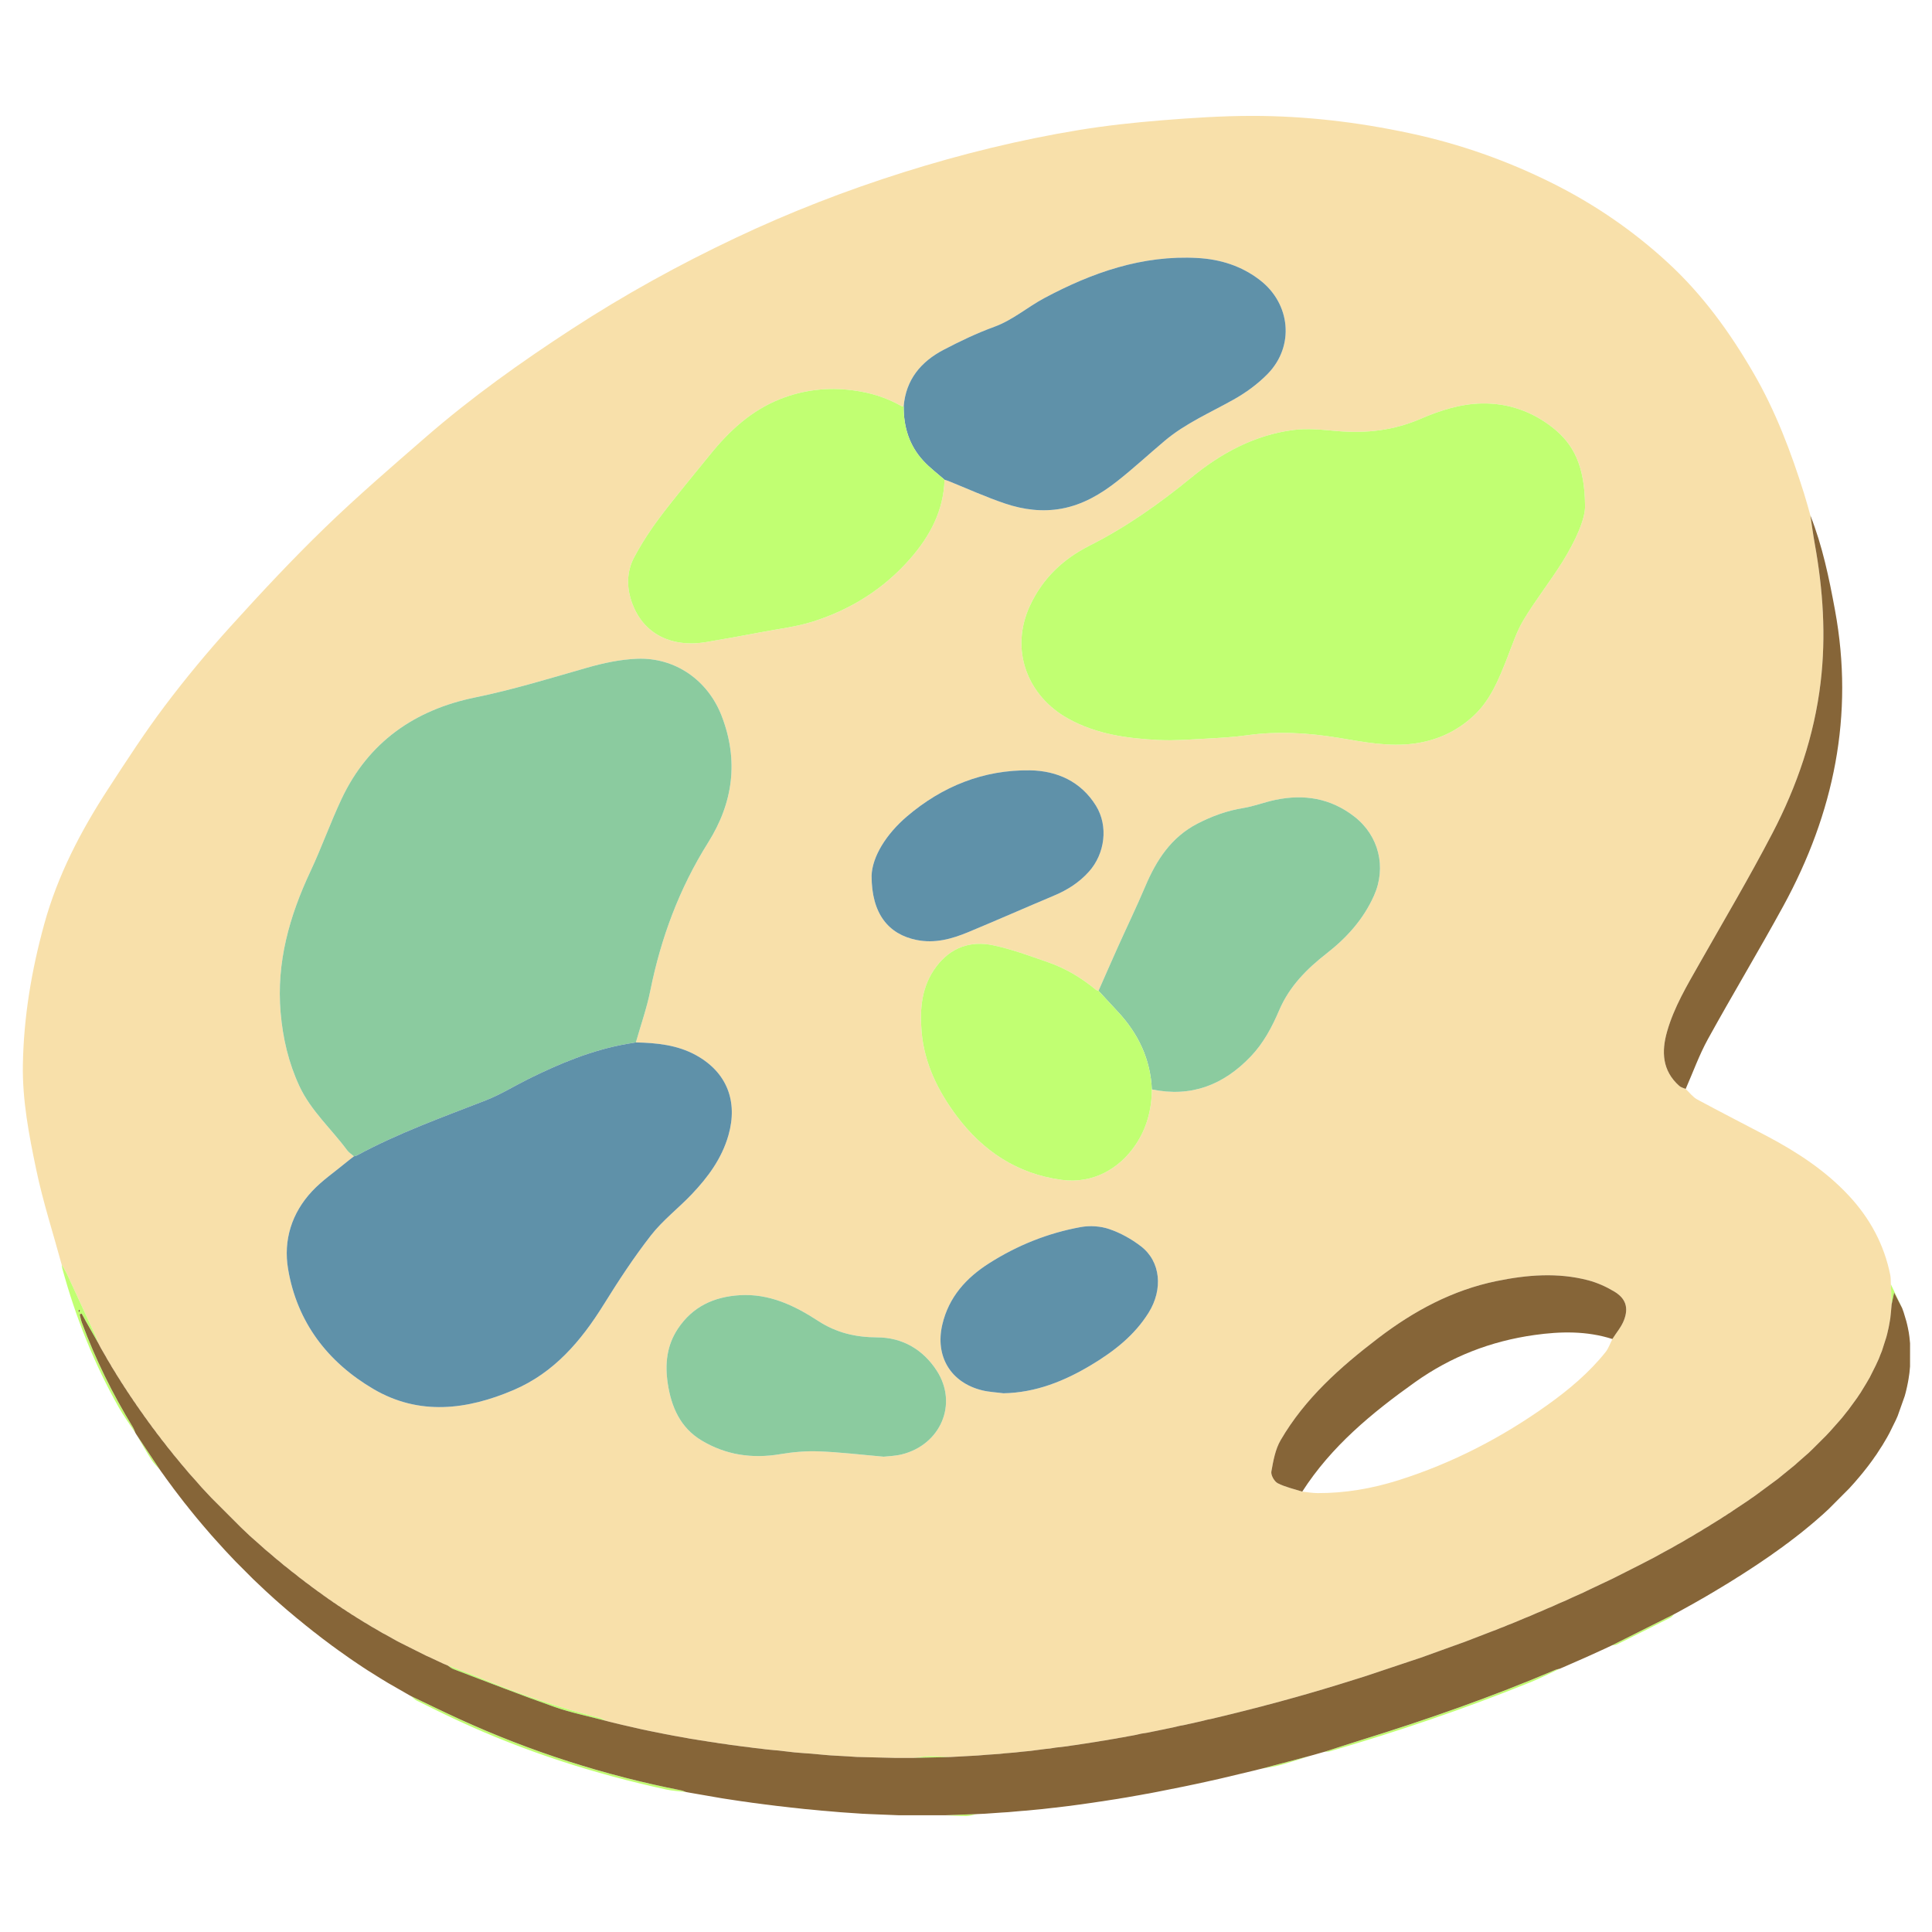
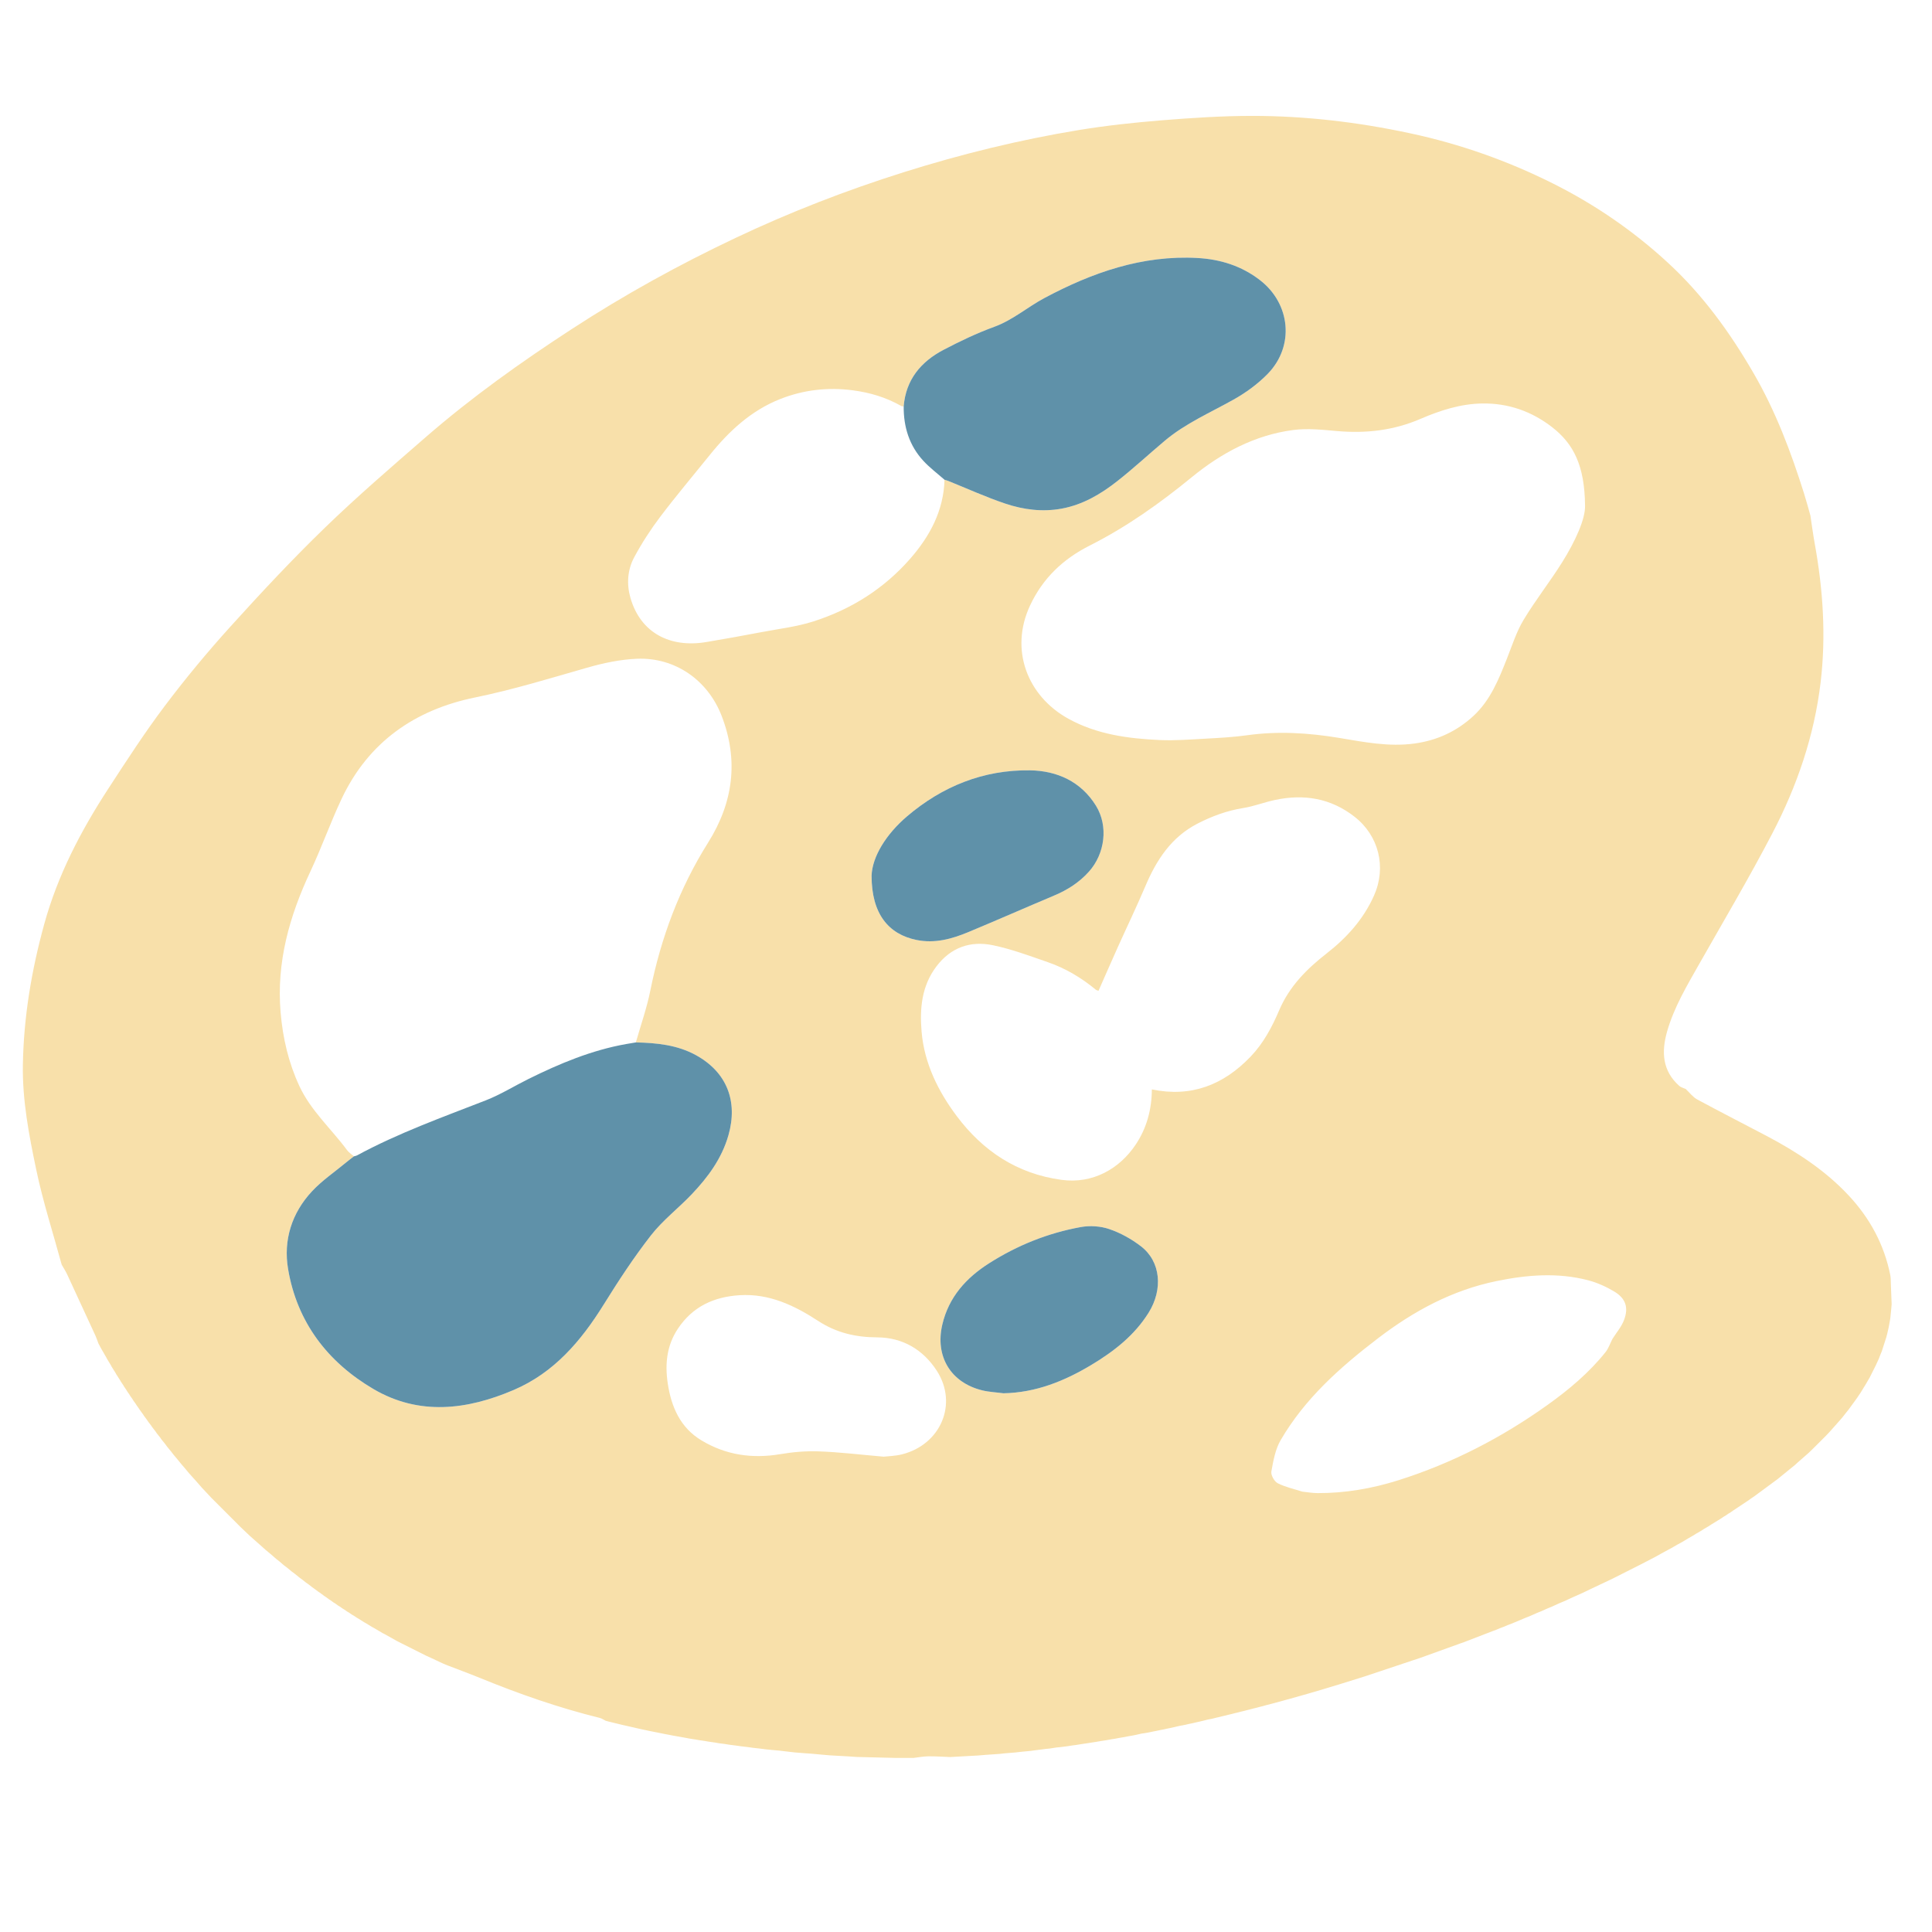
<svg xmlns="http://www.w3.org/2000/svg" width="500" zoomAndPan="magnify" viewBox="0 0 375 375" height="500" preserveAspectRatio="xMidYMid meet" version="1.0">
  <defs>
    <clipPath id="6a47fff511">
      <path d="M 4.164 22.496 L 368 22.496 L 368 342 L 4.164 342 Z M 4.164 22.496 " clip-rule="nonzero" />
    </clipPath>
    <clipPath id="9bcf468508">
-       <path d="M 11.867 75.281 L 370.738 75.281 L 370.738 352.492 L 11.867 352.492 Z M 11.867 75.281 " clip-rule="nonzero" />
-     </clipPath>
+       </clipPath>
    <clipPath id="8da8e7a525">
-       <path d="M 15 100 L 370.738 100 L 370.738 352.492 L 15 352.492 Z M 15 100 " clip-rule="nonzero" />
-     </clipPath>
+       </clipPath>
  </defs>
-   <rect x="-37.5" width="450" fill="#ffffff" y="-37.5" height="450" fill-opacity="1" />
  <rect x="-37.5" width="450" fill="#ffffff" y="-37.5" height="450" fill-opacity="1" />
  <g clip-path="url(#6a47fff511)">
    <path fill="#f8e0aa" d="M 194.777 270.434 C 201.055 270.316 206.633 268.059 211.871 264.906 C 216.215 262.293 220.195 259.203 222.945 254.793 C 225.781 250.246 225.293 244.859 221.473 241.918 C 219.641 240.504 217.508 239.316 215.324 238.57 C 213.613 237.98 211.547 237.852 209.762 238.176 C 203.41 239.332 197.488 241.707 192.023 245.176 C 187.527 248.031 184.156 251.754 182.902 257.102 C 181.465 263.254 184.52 268.363 190.637 269.863 C 191.98 270.191 193.395 270.25 194.777 270.434 Z M 169.176 169.984 C 169.172 177.391 172.469 181.344 177.895 182.445 C 181.449 183.168 184.746 182.254 187.949 180.922 C 193.527 178.602 199.055 176.164 204.621 173.82 C 207.191 172.738 209.473 171.289 211.348 169.199 C 214.473 165.723 215.176 160.355 212.723 156.383 C 209.816 151.688 205.172 149.602 199.938 149.523 C 190.906 149.387 182.891 152.625 176.055 158.453 C 171.992 161.914 169.289 166.297 169.176 169.984 Z M 171.527 282.742 C 172.367 282.641 173.73 282.617 175.023 282.301 C 182.582 280.43 186.016 272.488 181.805 266.02 C 179.188 261.996 175.227 259.598 170.254 259.582 C 166.105 259.566 162.359 258.707 158.797 256.387 C 154.219 253.398 149.309 251.043 143.559 251.398 C 138.543 251.711 134.43 253.613 131.574 257.906 C 129.402 261.172 129.047 264.77 129.609 268.516 C 130.297 273.074 132.035 277.105 136.164 279.586 C 140.883 282.422 145.996 283.168 151.434 282.254 C 153.906 281.836 156.465 281.613 158.969 281.711 C 162.992 281.859 167.004 282.348 171.527 282.742 Z M 307.656 98.117 C 307.578 90.398 305.445 86.168 301.281 82.926 C 297.277 79.809 292.699 78.234 287.676 78.316 C 283.5 78.379 279.52 79.664 275.715 81.305 C 270.5 83.555 265.125 84.16 259.523 83.668 C 256.695 83.418 253.797 83.102 251.016 83.465 C 243.547 84.438 237.055 87.93 231.332 92.617 C 225.129 97.695 218.672 102.281 211.508 105.895 C 206.391 108.477 202.426 112.188 199.934 117.523 C 195.918 126.121 199.414 135.105 207.355 139.496 C 212.871 142.547 218.934 143.355 225.078 143.641 C 228.055 143.773 231.059 143.535 234.043 143.371 C 236.719 143.227 239.41 143.082 242.066 142.711 C 248.043 141.875 253.953 142.242 259.879 143.219 C 264.719 144.023 269.551 145 274.531 144.32 C 278.941 143.719 282.75 141.953 285.984 138.973 C 289.309 135.902 290.93 131.797 292.547 127.703 C 293.531 125.203 294.359 122.59 295.73 120.312 C 298.035 116.477 300.832 112.945 303.207 109.152 C 305.77 105.059 307.746 100.707 307.656 98.117 Z M 68.699 224.441 C 68.191 224.836 67.68 225.223 67.184 225.633 C 64.961 227.477 62.523 229.125 60.566 231.223 C 56.629 235.441 54.969 240.699 55.918 246.32 C 57.66 256.648 63.605 264.395 72.48 269.605 C 81.359 274.82 90.652 273.672 99.727 269.785 C 107.539 266.438 112.766 260.305 117.156 253.25 C 120.023 248.637 123.012 244.066 126.344 239.789 C 128.629 236.859 131.672 234.531 134.254 231.82 C 137.406 228.504 140.098 224.875 141.387 220.359 C 143.27 213.766 141.094 208.125 135.102 204.816 C 131.492 202.82 127.469 202.422 123.418 202.332 C 124.371 198.98 125.547 195.668 126.23 192.258 C 128.293 182.02 131.871 172.414 137.441 163.551 C 142.316 155.793 143.414 147.594 140.066 138.941 C 137.398 132.051 131.094 127.59 123.703 127.863 C 120.406 127.984 117.07 128.707 113.891 129.617 C 106.703 131.676 99.574 133.871 92.219 135.375 C 80.516 137.77 71.492 144.035 66.297 155.07 C 64.129 159.672 62.43 164.492 60.27 169.098 C 56.18 177.816 53.625 186.766 54.469 196.555 C 54.902 201.551 56.008 206.277 58.109 210.805 C 60.336 215.594 64.297 219.094 67.371 223.25 C 67.715 223.719 68.25 224.047 68.699 224.441 Z M 183.332 93.121 C 183.57 93.195 183.816 93.254 184.047 93.348 C 187.738 94.832 191.379 96.496 195.148 97.758 C 198.664 98.934 202.344 99.41 206.078 98.723 C 210.176 97.965 213.66 95.91 216.855 93.395 C 220.031 90.898 223 88.141 226.094 85.539 C 230.113 82.16 234.914 80.098 239.441 77.555 C 241.844 76.211 244.168 74.512 246.086 72.539 C 251.305 67.156 250.492 58.945 244.551 54.367 C 240.98 51.609 236.867 50.324 232.453 50.078 C 221.715 49.48 211.988 52.902 202.695 57.863 C 199.406 59.621 196.578 62.129 192.977 63.438 C 189.613 64.664 186.344 66.227 183.164 67.891 C 178.754 70.195 175.824 73.688 175.406 78.879 C 175.258 78.859 175.082 78.891 174.965 78.82 C 172.027 77.141 168.875 76.195 165.52 75.758 C 160.664 75.125 155.957 75.668 151.445 77.449 C 145.816 79.672 141.52 83.652 137.781 88.297 C 134.566 92.289 131.258 96.203 128.168 100.285 C 126.281 102.777 124.562 105.43 123.09 108.18 C 121.789 110.605 121.605 113.395 122.367 116.047 C 124.324 122.848 130.062 125.793 137.07 124.625 C 140.691 124.023 144.309 123.359 147.918 122.676 C 151.23 122.047 154.625 121.652 157.816 120.637 C 165.18 118.297 171.566 114.285 176.684 108.43 C 180.512 104.043 183.152 99.109 183.332 93.121 Z M 223.574 211.453 C 231.199 213.039 237.465 210.605 242.754 205.078 C 245.262 202.457 246.91 199.324 248.297 196.074 C 250.277 191.445 253.637 188.074 257.496 185.062 C 261.402 182.016 264.645 178.43 266.695 173.832 C 269.148 168.336 267.637 162.215 262.922 158.531 C 258.297 154.922 253.121 154.086 247.523 155.262 C 245.434 155.699 243.406 156.504 241.305 156.84 C 238.156 157.344 235.242 158.418 232.434 159.863 C 227.348 162.484 224.469 166.918 222.312 172.012 C 220.617 176.004 218.734 179.91 216.953 183.867 C 215.691 186.676 214.465 189.5 213.219 192.316 C 213.039 192.242 212.824 192.207 212.68 192.086 C 209.891 189.781 206.816 187.945 203.406 186.766 C 199.887 185.547 196.363 184.227 192.738 183.473 C 188.383 182.562 184.566 183.875 181.762 187.574 C 178.879 191.371 178.5 195.777 178.879 200.246 C 179.402 206.383 182.082 211.797 185.688 216.613 C 190.758 223.383 197.383 227.828 206.031 229.008 C 212.172 229.844 217.324 226.809 220.422 222.188 C 222.586 218.961 223.551 215.336 223.574 211.453 Z M 252.766 289.523 C 253.75 289.625 254.742 289.809 255.73 289.812 C 261.094 289.832 266.328 288.926 271.43 287.316 C 281.875 284.016 291.496 279.043 300.395 272.68 C 304.535 269.723 308.43 266.453 311.629 262.453 C 312.219 261.715 312.523 260.758 312.965 259.902 C 313.73 258.68 314.719 257.547 315.219 256.227 C 316.145 253.801 315.551 252.027 313.336 250.691 C 311.777 249.754 310.043 248.973 308.289 248.508 C 302.359 246.949 296.387 247.441 290.473 248.656 C 281.887 250.422 274.41 254.457 267.48 259.754 C 260.121 265.375 253.277 271.457 248.57 279.539 C 247.531 281.324 247.141 283.547 246.77 285.625 C 246.648 286.312 247.344 287.551 248 287.891 C 249.473 288.648 251.164 289.004 252.766 289.523 Z M 327.188 211.363 C 327.934 212.059 328.574 212.945 329.441 213.41 C 333.914 215.832 338.453 218.133 342.949 220.508 C 348.797 223.602 354.301 227.184 358.844 232.059 C 362.945 236.453 365.715 241.57 366.902 247.492 C 367.02 248.078 366.984 248.688 367.016 249.285 C 367.066 250.578 367.117 251.867 367.168 253.156 C 367.117 253.688 367.074 254.219 367.023 254.746 C 366.984 255.125 366.945 255.5 366.906 255.875 C 366.848 256.199 366.793 256.52 366.738 256.848 C 366.688 257.121 366.637 257.395 366.586 257.672 C 366.535 257.895 366.484 258.117 366.43 258.344 C 366.391 258.523 366.348 258.703 366.309 258.883 C 366.25 259.102 366.191 259.328 366.133 259.551 C 366.055 259.785 365.98 260.02 365.906 260.254 C 365.691 260.918 365.48 261.582 365.27 262.246 C 365.176 262.473 365.082 262.703 364.988 262.93 C 364.883 263.203 364.777 263.477 364.672 263.75 C 364.477 264.176 364.277 264.602 364.082 265.027 C 363.691 265.801 363.305 266.578 362.918 267.352 C 362.688 267.746 362.457 268.145 362.227 268.539 C 361.855 269.141 361.488 269.75 361.121 270.352 C 360.984 270.543 360.852 270.738 360.723 270.93 C 360.652 271.039 360.582 271.148 360.516 271.254 C 360.383 271.441 360.246 271.629 360.113 271.812 C 359.664 272.43 359.215 273.043 358.766 273.66 C 358.617 273.848 358.461 274.031 358.312 274.219 C 358.062 274.531 357.816 274.848 357.57 275.16 C 357.414 275.34 357.258 275.52 357.102 275.699 C 356.469 276.414 355.836 277.129 355.199 277.848 C 354.934 278.129 354.664 278.414 354.398 278.695 C 353.574 279.516 352.754 280.34 351.93 281.16 C 351.656 281.43 351.379 281.691 351.105 281.961 C 350.379 282.594 349.656 283.23 348.934 283.863 C 348.758 284.031 348.582 284.191 348.402 284.352 C 347.488 285.098 346.574 285.836 345.66 286.578 C 345.473 286.734 345.285 286.891 345.098 287.043 C 343.68 288.09 342.266 289.133 340.852 290.176 C 340.66 290.309 340.477 290.445 340.289 290.582 C 340.184 290.652 340.074 290.723 339.969 290.789 C 339.773 290.926 339.582 291.07 339.391 291.207 C 338.391 291.875 337.391 292.539 336.391 293.203 C 336.191 293.344 335.988 293.484 335.793 293.621 C 335.691 293.68 335.586 293.738 335.484 293.797 C 335.285 293.934 335.086 294.07 334.887 294.207 C 334.781 294.266 334.676 294.328 334.57 294.387 C 334.375 294.52 334.18 294.648 333.984 294.781 C 333.379 295.152 332.777 295.523 332.172 295.895 C 331.977 296.02 331.777 296.148 331.582 296.277 C 331.281 296.453 330.984 296.629 330.688 296.801 C 330.484 296.93 330.285 297.059 330.086 297.188 C 329.785 297.359 329.488 297.535 329.188 297.703 C 328.984 297.828 328.785 297.957 328.582 298.082 C 328.277 298.254 327.977 298.426 327.676 298.598 C 327.281 298.836 326.883 299.074 326.488 299.312 C 326.184 299.473 325.883 299.641 325.582 299.805 C 325.184 300.035 324.781 300.266 324.383 300.496 C 323.887 300.766 323.383 301.035 322.883 301.305 C 322.281 301.637 321.68 301.969 321.082 302.301 C 320.18 302.77 319.277 303.238 318.375 303.703 C 316.574 304.613 314.773 305.523 312.973 306.43 C 311.488 307.133 310.004 307.832 308.52 308.535 C 308.105 308.738 307.688 308.938 307.27 309.141 C 306.594 309.441 305.914 309.746 305.234 310.047 C 304.812 310.242 304.391 310.438 303.969 310.637 C 303.492 310.84 303.016 311.043 302.539 311.246 C 302.113 311.441 301.691 311.637 301.27 311.828 C 300.996 311.941 300.727 312.051 300.453 312.16 C 300.023 312.352 299.598 312.543 299.168 312.734 C 298.895 312.84 298.625 312.949 298.352 313.062 C 297.922 313.25 297.496 313.438 297.066 313.629 C 296.793 313.738 296.52 313.844 296.242 313.957 C 295.316 314.34 294.391 314.73 293.465 315.121 C 293.184 315.227 292.902 315.336 292.621 315.441 C 292.402 315.535 292.184 315.633 291.969 315.723 C 291.684 315.832 291.398 315.938 291.117 316.043 C 290.898 316.137 290.68 316.23 290.465 316.32 C 290.18 316.426 289.898 316.531 289.613 316.637 C 287.797 317.336 285.98 318.039 284.164 318.738 C 283.879 318.836 283.594 318.938 283.309 319.039 C 280.793 319.945 278.277 320.855 275.762 321.762 C 275.176 321.957 274.594 322.148 274.008 322.344 C 271.094 323.316 268.176 324.293 265.258 325.27 C 265.035 325.34 264.809 325.414 264.582 325.488 C 263.211 325.918 261.832 326.348 260.453 326.777 C 260.23 326.848 260.008 326.914 259.781 326.984 C 259.008 327.219 258.23 327.453 257.453 327.684 C 257.23 327.754 257.008 327.82 256.785 327.891 C 256.004 328.117 255.23 328.344 254.453 328.574 C 254.227 328.641 254.004 328.707 253.777 328.773 C 253.305 328.906 252.828 329.043 252.352 329.176 C 252.129 329.242 251.902 329.305 251.676 329.371 C 250.801 329.613 249.926 329.855 249.051 330.094 C 248.824 330.16 248.602 330.223 248.375 330.285 C 247.504 330.516 246.625 330.75 245.75 330.977 C 245.523 331.043 245.297 331.102 245.07 331.168 C 244.898 331.211 244.719 331.254 244.543 331.297 C 244.32 331.359 244.098 331.418 243.875 331.477 C 243.699 331.52 243.52 331.562 243.344 331.605 C 243.121 331.668 242.898 331.723 242.68 331.781 C 242.5 331.828 242.32 331.871 242.141 331.914 C 241.922 331.969 241.699 332.027 241.477 332.086 C 241.301 332.133 241.121 332.172 240.941 332.215 C 240.723 332.273 240.5 332.328 240.277 332.387 C 240.098 332.426 239.922 332.473 239.738 332.512 C 239.52 332.57 239.297 332.629 239.078 332.684 C 238.898 332.727 238.723 332.766 238.539 332.809 C 238.316 332.867 238.098 332.922 237.871 332.98 C 237.695 333.02 237.52 333.059 237.34 333.098 C 237.117 333.156 236.895 333.215 236.672 333.27 C 236.492 333.309 236.316 333.348 236.141 333.387 C 235.914 333.445 235.691 333.5 235.469 333.559 C 235.301 333.594 235.133 333.629 234.965 333.668 C 234.781 333.699 234.602 333.734 234.422 333.77 C 234.094 333.852 233.77 333.934 233.445 334.016 C 233.223 334.07 232.996 334.125 232.773 334.176 C 232.594 334.215 232.418 334.25 232.238 334.293 C 232.012 334.344 231.785 334.398 231.559 334.453 C 231.285 334.508 231.012 334.566 230.738 334.625 C 230.516 334.68 230.293 334.727 230.07 334.781 C 229.898 334.812 229.727 334.848 229.555 334.883 C 229.383 334.914 229.203 334.941 229.031 334.973 C 228.703 335.051 228.375 335.133 228.043 335.207 C 227.816 335.258 227.59 335.312 227.359 335.363 C 227.086 335.418 226.812 335.473 226.539 335.527 C 226.316 335.578 226.09 335.629 225.867 335.676 C 225.691 335.711 225.516 335.742 225.336 335.777 C 225.016 335.844 224.691 335.914 224.371 335.98 C 224.191 336.016 224.012 336.047 223.836 336.082 C 223.512 336.148 223.191 336.219 222.871 336.285 C 222.699 336.316 222.527 336.348 222.355 336.375 C 222.09 336.414 221.824 336.457 221.559 336.492 C 221.219 336.57 220.875 336.648 220.535 336.727 C 220.309 336.773 220.082 336.816 219.855 336.863 C 219.582 336.91 219.309 336.957 219.035 337.004 C 218.805 337.051 218.574 337.098 218.348 337.145 C 217.977 337.203 217.605 337.27 217.238 337.328 C 217.012 337.371 216.785 337.418 216.559 337.461 C 216.285 337.504 216.008 337.547 215.734 337.59 C 215.406 337.648 215.082 337.707 214.754 337.77 C 214.383 337.824 214.008 337.883 213.633 337.941 C 213.41 337.984 213.184 338.023 212.957 338.062 C 212.684 338.105 212.406 338.145 212.133 338.188 C 211.805 338.242 211.477 338.297 211.148 338.348 C 210.777 338.402 210.406 338.457 210.035 338.508 C 209.707 338.559 209.379 338.617 209.055 338.668 C 208.68 338.719 208.309 338.77 207.934 338.82 C 207.703 338.855 207.473 338.895 207.238 338.934 C 206.773 338.992 206.309 339.047 205.844 339.109 C 205.578 339.137 205.312 339.16 205.043 339.188 C 204.609 339.258 204.18 339.324 203.75 339.391 C 203.469 339.418 203.195 339.445 202.914 339.473 C 202.289 339.555 201.66 339.637 201.035 339.715 C 200.703 339.762 200.371 339.805 200.039 339.848 C 199.473 339.902 198.898 339.957 198.328 340.012 C 197.898 340.059 197.469 340.105 197.039 340.156 C 196.371 340.211 195.699 340.266 195.031 340.32 C 194.695 340.355 194.363 340.391 194.027 340.43 C 193.164 340.488 192.301 340.551 191.438 340.609 C 190.902 340.652 190.367 340.699 189.828 340.742 C 188.867 340.793 187.906 340.848 186.941 340.902 C 186.102 340.949 185.266 340.992 184.43 341.039 C 183.012 340.988 181.594 340.883 180.18 340.902 C 179.23 340.914 178.285 341.098 177.336 341.207 C 176.113 341.207 174.895 341.207 173.672 341.207 C 171.211 341.145 168.746 341.086 166.285 341.023 C 165.746 340.984 165.211 340.949 164.672 340.914 C 163.508 340.852 162.348 340.785 161.184 340.719 C 160.746 340.684 160.312 340.645 159.875 340.609 C 159.047 340.531 158.215 340.453 157.383 340.379 C 157.008 340.355 156.637 340.328 156.266 340.305 C 155.602 340.25 154.938 340.195 154.27 340.145 C 153.941 340.105 153.605 340.066 153.273 340.031 C 152.543 339.945 151.812 339.863 151.078 339.773 C 150.809 339.754 150.535 339.73 150.266 339.707 C 149.699 339.652 149.133 339.594 148.566 339.539 C 148.238 339.492 147.906 339.449 147.574 339.406 C 147.105 339.352 146.629 339.301 146.164 339.25 C 145.832 339.203 145.5 339.156 145.172 339.109 C 144.703 339.055 144.23 339 143.766 338.945 C 143.434 338.898 143.102 338.848 142.773 338.801 C 142.398 338.754 142.027 338.707 141.656 338.664 C 141.328 338.609 141 338.559 140.672 338.504 C 140.301 338.457 139.93 338.41 139.555 338.363 C 139.328 338.324 139.098 338.281 138.871 338.242 C 138.402 338.176 137.934 338.109 137.465 338.039 C 137.234 338 137 337.961 136.773 337.918 C 136.398 337.867 136.027 337.809 135.656 337.754 C 135.426 337.715 135.199 337.676 134.973 337.633 C 134.602 337.574 134.227 337.516 133.852 337.461 C 133.625 337.414 133.395 337.371 133.168 337.328 C 132.293 337.172 131.422 337.02 130.547 336.863 C 130.324 336.816 130.098 336.773 129.871 336.727 C 129.594 336.68 129.316 336.625 129.043 336.574 C 128.816 336.527 128.59 336.48 128.363 336.434 C 127.59 336.281 126.816 336.129 126.043 335.973 C 125.816 335.922 125.594 335.875 125.371 335.828 C 125.094 335.77 124.82 335.715 124.547 335.656 C 124.32 335.605 124.094 335.551 123.867 335.5 C 122.793 335.254 121.719 335.012 120.645 334.766 C 120.418 334.711 120.191 334.652 119.965 334.598 C 119.391 334.457 118.812 334.316 118.238 334.18 C 118.012 334.121 117.789 334.059 117.562 334 C 117.172 333.809 116.805 333.539 116.395 333.441 C 108.418 331.473 100.688 328.773 93.094 325.66 C 91.039 324.82 88.949 324.059 86.875 323.258 C 86.602 323.145 86.328 323.031 86.051 322.918 C 85.223 322.531 84.398 322.141 83.57 321.758 C 83.297 321.637 83.027 321.516 82.754 321.391 C 81.16 320.594 79.566 319.797 77.977 318.996 C 77.664 318.836 77.355 318.676 77.039 318.516 C 76.25 318.074 75.465 317.633 74.676 317.191 C 74.562 317.137 74.449 317.082 74.34 317.027 C 73.754 316.684 73.168 316.336 72.582 315.992 C 72.469 315.934 72.355 315.871 72.242 315.812 C 71.855 315.574 71.465 315.332 71.074 315.094 C 70.961 315.031 70.852 314.973 70.738 314.91 C 70.352 314.668 69.965 314.426 69.582 314.184 C 69.469 314.117 69.355 314.051 69.242 313.988 C 69.051 313.855 68.855 313.73 68.66 313.598 C 68.551 313.539 68.445 313.48 68.336 313.418 C 68.141 313.281 67.941 313.145 67.738 313.008 C 67.637 312.949 67.539 312.895 67.438 312.836 C 67.234 312.695 67.035 312.555 66.832 312.414 C 66.73 312.359 66.633 312.301 66.535 312.246 C 66.332 312.102 66.129 311.961 65.926 311.816 C 65.832 311.762 65.734 311.703 65.637 311.648 C 65.434 311.5 65.234 311.355 65.031 311.211 C 64.934 311.152 64.836 311.094 64.734 311.035 C 64.535 310.891 64.34 310.746 64.145 310.605 C 64.043 310.539 63.938 310.477 63.836 310.414 C 63.648 310.273 63.457 310.129 63.266 309.992 C 63.16 309.922 63.051 309.852 62.945 309.781 C 62.645 309.559 62.34 309.332 62.039 309.109 C 61.938 309.043 61.84 308.98 61.738 308.914 C 61.547 308.773 61.363 308.629 61.172 308.488 C 60.957 308.332 60.746 308.184 60.535 308.031 C 60.348 307.883 60.156 307.734 59.973 307.586 C 59.758 307.438 59.543 307.285 59.332 307.133 C 59.148 306.984 58.957 306.836 58.773 306.684 C 58.559 306.527 58.348 306.371 58.137 306.215 C 57.844 305.973 57.547 305.734 57.254 305.496 C 57.047 305.344 56.84 305.188 56.633 305.035 C 56.336 304.789 56.039 304.543 55.742 304.301 C 55.539 304.145 55.336 303.992 55.133 303.84 C 54.84 303.59 54.551 303.34 54.258 303.09 C 54.051 302.93 53.844 302.766 53.637 302.602 C 53.246 302.266 52.855 301.926 52.465 301.586 C 52.152 301.328 51.848 301.07 51.535 300.816 C 51.148 300.469 50.762 300.125 50.375 299.777 C 49.758 299.234 49.141 298.688 48.527 298.145 C 47.941 297.59 47.355 297.035 46.773 296.48 C 44.852 294.559 42.938 292.641 41.02 290.723 C 40.375 290.035 39.734 289.348 39.09 288.66 C 38.73 288.25 38.371 287.836 38.016 287.426 C 37.574 286.938 37.133 286.449 36.695 285.957 C 36.434 285.645 36.176 285.336 35.914 285.02 C 35.668 284.734 35.422 284.449 35.176 284.16 C 34.922 283.848 34.668 283.535 34.414 283.223 C 34.172 282.934 33.93 282.645 33.688 282.359 C 33.527 282.148 33.367 281.938 33.207 281.734 C 32.965 281.441 32.723 281.148 32.484 280.859 C 32.324 280.648 32.168 280.434 32.012 280.223 C 31.777 279.934 31.543 279.641 31.309 279.352 C 31.238 279.25 31.168 279.148 31.102 279.047 C 30.863 278.746 30.633 278.453 30.398 278.156 C 30.332 278.055 30.262 277.953 30.195 277.852 C 29.961 277.551 29.73 277.254 29.5 276.953 C 29.434 276.852 29.363 276.75 29.297 276.645 C 29.148 276.453 28.996 276.258 28.852 276.066 C 28.703 275.852 28.555 275.641 28.406 275.426 C 28.262 275.238 28.121 275.047 27.977 274.855 C 27.918 274.758 27.855 274.656 27.789 274.559 C 27.57 274.254 27.348 273.953 27.129 273.652 C 27.055 273.539 26.98 273.426 26.91 273.316 C 26.773 273.129 26.637 272.941 26.504 272.75 C 26.438 272.645 26.371 272.535 26.305 272.43 C 26.164 272.238 26.027 272.047 25.887 271.855 C 25.824 271.75 25.762 271.645 25.695 271.539 C 25.555 271.348 25.418 271.152 25.281 270.957 C 25.219 270.852 25.156 270.746 25.094 270.645 C 24.957 270.445 24.82 270.25 24.684 270.055 C 24.621 269.949 24.559 269.844 24.496 269.738 C 24.363 269.543 24.227 269.352 24.094 269.152 C 24.027 269.047 23.965 268.934 23.902 268.824 C 23.773 268.633 23.645 268.441 23.512 268.25 C 23.445 268.133 23.379 268.02 23.312 267.906 C 23.066 267.52 22.82 267.137 22.574 266.754 C 22.516 266.648 22.457 266.543 22.398 266.434 C 22.148 266.043 21.902 265.648 21.656 265.258 C 21.602 265.152 21.547 265.047 21.492 264.941 C 21.254 264.543 21.012 264.148 20.77 263.754 C 20.715 263.645 20.656 263.535 20.598 263.422 C 20.258 262.836 19.918 262.246 19.578 261.656 C 19.414 261.348 19.254 261.043 19.094 260.738 C 18.902 260.234 18.742 259.719 18.516 259.23 C 16.699 255.273 14.879 251.316 13.039 247.367 C 12.734 246.715 12.336 246.109 11.977 245.477 C 10.301 239.332 8.336 233.25 7.031 227.023 C 5.625 220.316 4.32 213.547 4.441 206.621 C 4.602 197.363 6.125 188.309 8.582 179.383 C 11.195 169.887 15.68 161.281 21.016 153.09 C 24.551 147.66 28.078 142.207 31.973 137.039 C 35.984 131.711 40.258 126.559 44.734 121.613 C 50.66 115.062 56.703 108.59 63.047 102.445 C 69.344 96.344 76.008 90.613 82.629 84.855 C 91.527 77.125 101.105 70.297 110.973 63.875 C 121.156 57.242 131.781 51.379 142.762 46.184 C 153.328 41.18 164.211 36.957 175.367 33.441 C 186.547 29.922 197.91 27.125 209.469 25.23 C 214.762 24.363 220.117 23.789 225.465 23.355 C 231.273 22.887 237.105 22.5 242.93 22.496 C 253.309 22.484 263.574 23.699 273.738 25.879 C 283.367 27.941 292.555 31.184 301.336 35.57 C 309.496 39.645 316.953 44.75 323.691 50.949 C 330.496 57.203 335.801 64.551 340.398 72.488 C 344.656 79.84 347.629 87.719 350.164 95.785 C 350.613 97.203 350.992 98.637 351.398 100.066 C 351.672 101.867 351.906 103.676 352.23 105.469 C 353.852 114.418 354.457 123.414 353.379 132.469 C 352.148 142.816 348.805 152.555 344.023 161.73 C 339.551 170.32 334.605 178.668 329.824 187.098 C 327.434 191.316 324.938 195.484 323.59 200.188 C 322.461 204.133 322.629 207.832 325.957 210.785 C 326.285 211.07 326.77 211.176 327.188 211.363 " fill-opacity="1" fill-rule="nonzero" />
  </g>
-   <path fill="#8bcb9f" d="M 175.023 282.301 C 182.582 280.43 186.016 272.488 181.805 266.02 C 179.188 261.996 175.227 259.598 170.254 259.582 C 166.105 259.566 162.359 258.707 158.797 256.387 C 154.219 253.398 149.309 251.043 143.559 251.398 C 138.543 251.711 134.43 253.613 131.574 257.906 C 129.402 261.172 129.047 264.77 129.609 268.516 C 130.297 273.074 132.035 277.105 136.164 279.586 C 140.883 282.422 145.996 283.168 151.434 282.254 C 153.906 281.836 156.465 281.613 158.969 281.711 C 162.992 281.859 167.004 282.348 171.527 282.742 C 172.367 282.641 173.73 282.617 175.023 282.301 Z M 216.945 196.344 C 220.926 200.605 223.309 205.566 223.574 211.453 C 231.199 213.039 237.465 210.605 242.754 205.078 C 245.262 202.457 246.91 199.324 248.297 196.074 C 250.277 191.445 253.637 188.074 257.496 185.062 C 261.402 182.016 264.645 178.43 266.695 173.832 C 269.148 168.336 267.637 162.215 262.922 158.531 C 258.297 154.922 253.121 154.086 247.523 155.262 C 245.434 155.699 243.406 156.504 241.305 156.84 C 238.156 157.344 235.242 158.418 232.434 159.863 C 227.348 162.484 224.469 166.918 222.312 172.012 C 220.617 176.004 218.734 179.91 216.953 183.867 C 215.691 186.676 214.465 189.5 213.219 192.316 C 214.461 193.66 215.699 195.008 216.945 196.344 Z M 68.699 224.441 C 68.25 224.047 67.715 223.719 67.371 223.25 C 64.297 219.094 60.336 215.594 58.109 210.805 C 56.008 206.277 54.902 201.551 54.469 196.555 C 53.625 186.766 56.18 177.816 60.27 169.098 C 62.43 164.492 64.129 159.672 66.297 155.07 C 71.492 144.035 80.516 137.77 92.219 135.375 C 99.574 133.871 106.703 131.676 113.891 129.617 C 117.07 128.707 120.406 127.984 123.703 127.863 C 131.094 127.59 137.398 132.051 140.066 138.941 C 143.414 147.594 142.316 155.793 137.441 163.551 C 131.871 172.414 128.293 182.02 126.23 192.258 C 125.547 195.668 124.371 198.98 123.422 202.332 C 122.785 202.438 122.152 202.539 121.516 202.652 C 114.824 203.844 108.629 206.434 102.582 209.426 C 99.809 210.797 97.156 212.461 94.289 213.578 C 85.828 216.875 77.277 219.938 69.266 224.277 C 69.094 224.367 68.891 224.387 68.699 224.441 " fill-opacity="1" fill-rule="nonzero" />
  <path fill="#5f91a9" d="M 211.871 264.906 C 216.215 262.293 220.195 259.203 222.945 254.793 C 225.781 250.246 225.293 244.859 221.473 241.918 C 219.641 240.504 217.508 239.316 215.324 238.57 C 213.613 237.98 211.547 237.852 209.762 238.176 C 203.41 239.332 197.488 241.707 192.023 245.176 C 187.527 248.031 184.156 251.754 182.902 257.102 C 181.465 263.254 184.52 268.363 190.637 269.863 C 191.98 270.191 193.395 270.25 194.777 270.434 C 201.055 270.316 206.633 268.059 211.871 264.906 Z M 177.895 182.445 C 181.449 183.168 184.746 182.254 187.949 180.922 C 193.527 178.602 199.055 176.164 204.621 173.82 C 207.191 172.738 209.473 171.289 211.348 169.199 C 214.473 165.723 215.176 160.355 212.723 156.383 C 209.816 151.688 205.172 149.602 199.938 149.523 C 190.906 149.387 182.891 152.625 176.055 158.453 C 171.992 161.914 169.289 166.297 169.176 169.984 C 169.172 177.391 172.469 181.344 177.895 182.445 Z M 179.223 89.449 C 180.461 90.793 181.953 91.906 183.332 93.121 C 183.57 93.195 183.816 93.254 184.047 93.348 C 187.738 94.832 191.379 96.496 195.148 97.758 C 198.664 98.934 202.344 99.41 206.078 98.723 C 210.176 97.965 213.66 95.91 216.855 93.395 C 220.031 90.898 223 88.141 226.094 85.539 C 230.113 82.16 234.914 80.098 239.441 77.555 C 241.844 76.211 244.168 74.512 246.086 72.539 C 251.305 67.156 250.492 58.945 244.551 54.367 C 240.98 51.609 236.867 50.324 232.453 50.078 C 221.715 49.48 211.988 52.902 202.695 57.863 C 199.406 59.621 196.578 62.129 192.977 63.438 C 189.613 64.664 186.344 66.227 183.164 67.891 C 178.754 70.195 175.824 73.688 175.406 78.879 C 175.375 82.875 176.488 86.484 179.223 89.449 Z M 68.699 224.441 C 68.891 224.387 69.094 224.367 69.266 224.277 C 77.277 219.938 85.828 216.875 94.289 213.578 C 97.156 212.461 99.809 210.797 102.582 209.426 C 108.629 206.434 114.824 203.844 121.516 202.652 C 122.152 202.539 122.785 202.438 123.422 202.332 C 127.469 202.422 131.492 202.82 135.102 204.816 C 141.094 208.125 143.27 213.766 141.387 220.359 C 140.098 224.875 137.406 228.504 134.254 231.82 C 131.672 234.531 128.629 236.859 126.344 239.789 C 123.012 244.066 120.023 248.637 117.156 253.25 C 112.766 260.305 107.539 266.438 99.727 269.785 C 90.652 273.672 81.359 274.82 72.48 269.605 C 63.605 264.395 57.66 256.648 55.918 246.32 C 54.969 240.699 56.629 235.441 60.566 231.223 C 62.523 229.125 64.961 227.477 67.184 225.633 C 67.68 225.223 68.191 224.836 68.699 224.441 " fill-opacity="1" fill-rule="nonzero" />
  <g clip-path="url(#9bcf468508)">
    <path fill="#c1ff72" d="M 66.535 312.246 C 66.332 312.102 66.129 311.961 65.926 311.816 C 66.129 311.961 66.332 312.102 66.535 312.246 Z M 331.582 296.277 C 331.777 296.148 331.977 296.02 332.172 295.895 C 331.977 296.02 331.777 296.148 331.582 296.277 Z M 335.793 293.621 C 335.988 293.484 336.191 293.344 336.391 293.203 C 336.191 293.344 335.988 293.484 335.793 293.621 Z M 330.086 297.188 C 330.281 297.059 330.484 296.934 330.688 296.801 C 330.484 296.93 330.285 297.059 330.086 297.188 Z M 366.309 258.883 C 366.348 258.703 366.391 258.523 366.43 258.344 C 366.391 258.523 366.348 258.703 366.309 258.883 Z M 328.582 298.086 C 328.785 297.957 328.984 297.832 329.188 297.703 C 328.984 297.828 328.785 297.957 328.582 298.086 Z M 366.133 259.551 C 366.055 259.781 365.98 260.02 365.906 260.254 C 365.98 260.02 366.055 259.785 366.133 259.551 Z M 365.27 262.246 C 365.176 262.477 365.082 262.703 364.988 262.93 C 365.082 262.703 365.176 262.473 365.27 262.246 Z M 339.391 291.207 C 339.582 291.07 339.773 290.93 339.969 290.789 C 339.773 290.926 339.582 291.07 339.391 291.207 Z M 59.332 307.133 C 59.148 306.984 58.957 306.836 58.773 306.684 C 58.957 306.836 59.148 306.984 59.332 307.133 Z M 60.535 308.031 C 60.348 307.883 60.156 307.734 59.973 307.586 C 60.156 307.734 60.348 307.883 60.535 308.031 Z M 61.738 308.914 C 61.547 308.773 61.359 308.629 61.172 308.488 C 61.363 308.629 61.547 308.773 61.738 308.914 Z M 340.289 290.582 C 340.477 290.445 340.66 290.312 340.852 290.176 C 340.66 290.309 340.477 290.445 340.289 290.582 Z M 63.836 310.414 C 63.648 310.273 63.457 310.129 63.266 309.992 C 63.457 310.129 63.648 310.273 63.836 310.414 Z M 64.734 311.035 C 64.535 310.891 64.34 310.746 64.145 310.605 C 64.34 310.746 64.535 310.891 64.734 311.035 Z M 65.637 311.648 C 65.434 311.5 65.234 311.355 65.031 311.211 C 65.234 311.355 65.434 311.5 65.637 311.648 Z M 23.512 268.25 C 23.645 268.441 23.77 268.633 23.902 268.824 C 23.773 268.633 23.645 268.441 23.512 268.25 Z M 334.887 294.207 C 335.086 294.07 335.285 293.934 335.484 293.797 C 335.285 293.934 335.086 294.07 334.887 294.207 Z M 24.094 269.152 C 24.227 269.348 24.359 269.543 24.496 269.738 C 24.363 269.543 24.227 269.352 24.094 269.152 Z M 24.684 270.055 C 24.82 270.25 24.957 270.445 25.094 270.645 C 24.957 270.445 24.82 270.25 24.684 270.055 Z M 361.121 270.352 C 360.984 270.547 360.852 270.738 360.723 270.93 C 360.852 270.738 360.984 270.543 361.121 270.352 Z M 25.281 270.957 C 25.418 271.152 25.555 271.348 25.695 271.539 C 25.555 271.348 25.418 271.152 25.281 270.957 Z M 360.516 271.254 C 360.383 271.441 360.246 271.629 360.113 271.812 C 360.246 271.629 360.383 271.441 360.516 271.254 Z M 67.438 312.836 C 67.234 312.695 67.035 312.555 66.832 312.414 C 67.035 312.555 67.234 312.695 67.438 312.836 Z M 25.887 271.855 C 26.027 272.047 26.164 272.238 26.305 272.43 C 26.164 272.238 26.027 272.047 25.887 271.855 Z M 26.5 272.75 C 26.637 272.941 26.773 273.125 26.91 273.316 C 26.773 273.129 26.637 272.941 26.5 272.75 Z M 68.336 313.418 C 68.137 313.281 67.941 313.145 67.738 313.008 C 67.941 313.145 68.141 313.281 68.336 313.418 Z M 69.242 313.988 C 69.051 313.855 68.855 313.727 68.66 313.598 C 68.855 313.73 69.051 313.855 69.242 313.988 Z M 291.969 315.727 C 292.184 315.633 292.402 315.535 292.621 315.441 C 292.402 315.535 292.184 315.633 291.969 315.727 Z M 290.465 316.32 C 290.68 316.23 290.898 316.137 291.117 316.043 C 290.898 316.137 290.68 316.23 290.465 316.32 Z M 345.094 287.043 C 345.285 286.891 345.469 286.734 345.66 286.578 C 345.473 286.734 345.285 286.891 345.094 287.043 Z M 348.398 284.352 C 348.582 284.191 348.758 284.031 348.934 283.863 C 348.758 284.031 348.582 284.191 348.398 284.352 Z M 333.984 294.781 C 334.18 294.648 334.375 294.52 334.57 294.387 C 334.375 294.52 334.18 294.648 333.984 294.781 Z M 28.852 276.066 C 28.996 276.258 29.145 276.453 29.297 276.645 C 29.148 276.453 28.996 276.258 28.852 276.066 Z M 244.543 331.297 C 244.719 331.254 244.898 331.211 245.07 331.168 C 244.898 331.211 244.719 331.254 244.543 331.297 Z M 358.766 273.66 C 358.617 273.848 358.461 274.031 358.312 274.219 C 358.461 274.031 358.617 273.848 358.766 273.66 Z M 243.34 331.605 C 243.52 331.562 243.699 331.52 243.875 331.477 C 243.699 331.52 243.52 331.562 243.34 331.605 Z M 242.141 331.914 C 242.32 331.871 242.5 331.828 242.68 331.781 C 242.5 331.828 242.32 331.871 242.141 331.914 Z M 222.871 336.285 C 222.699 336.316 222.527 336.348 222.355 336.375 C 222.527 336.348 222.699 336.316 222.871 336.285 Z M 223.836 336.082 C 224.012 336.051 224.191 336.016 224.371 335.98 C 224.191 336.016 224.012 336.047 223.836 336.082 Z M 27.977 274.855 C 28.121 275.047 28.262 275.238 28.406 275.426 C 28.262 275.238 28.121 275.047 27.977 274.855 Z M 225.336 335.777 C 225.516 335.742 225.691 335.711 225.867 335.676 C 225.691 335.711 225.516 335.742 225.336 335.777 Z M 240.941 332.215 C 241.121 332.172 241.301 332.133 241.477 332.086 C 241.301 332.133 241.121 332.172 240.941 332.215 Z M 239.738 332.516 C 239.922 332.473 240.098 332.426 240.277 332.387 C 240.098 332.426 239.922 332.473 239.738 332.516 Z M 238.539 332.809 C 238.719 332.766 238.898 332.727 239.078 332.684 C 238.898 332.727 238.723 332.766 238.539 332.809 Z M 230.07 334.781 C 229.898 334.812 229.727 334.848 229.555 334.883 C 229.727 334.848 229.898 334.812 230.07 334.781 Z M 357.57 275.16 C 357.414 275.34 357.258 275.52 357.102 275.699 C 357.258 275.52 357.414 275.34 357.57 275.16 Z M 237.34 333.102 C 237.52 333.059 237.695 333.02 237.871 332.98 C 237.695 333.02 237.52 333.059 237.34 333.102 Z M 232.238 334.293 C 232.418 334.254 232.594 334.215 232.773 334.176 C 232.594 334.215 232.418 334.25 232.238 334.293 Z M 236.141 333.387 C 236.312 333.348 236.492 333.309 236.672 333.27 C 236.492 333.309 236.316 333.348 236.141 333.387 Z M 234.965 333.668 C 235.129 333.629 235.301 333.594 235.469 333.559 C 235.301 333.594 235.133 333.629 234.965 333.668 Z M 233.441 334.02 C 233.766 333.934 234.094 333.852 234.422 333.77 C 234.094 333.852 233.77 333.934 233.441 334.02 Z M 366.586 257.676 C 366.637 257.398 366.688 257.121 366.738 256.848 C 366.688 257.121 366.637 257.395 366.586 257.676 Z M 230.738 334.625 C 231.012 334.566 231.285 334.508 231.559 334.453 C 231.285 334.508 231.012 334.566 230.738 334.625 Z M 228.043 335.211 C 228.371 335.133 228.703 335.051 229.031 334.973 C 228.703 335.051 228.375 335.133 228.043 335.211 Z M 226.535 335.527 C 226.812 335.473 227.086 335.418 227.359 335.363 C 227.086 335.418 226.812 335.473 226.535 335.527 Z M 124.543 335.656 C 124.82 335.715 125.094 335.77 125.371 335.828 C 125.094 335.77 124.82 335.715 124.543 335.656 Z M 129.043 336.574 C 129.316 336.625 129.594 336.68 129.871 336.727 C 129.594 336.68 129.316 336.625 129.043 336.574 Z M 220.535 336.727 C 220.875 336.652 221.219 336.57 221.559 336.492 C 221.219 336.57 220.875 336.648 220.535 336.727 Z M 219.035 337.004 C 219.309 336.957 219.582 336.91 219.855 336.863 C 219.582 336.91 219.309 336.957 219.035 337.004 Z M 212.133 338.188 C 212.406 338.148 212.684 338.105 212.957 338.062 C 212.684 338.105 212.406 338.145 212.133 338.188 Z M 215.734 337.59 C 216.008 337.547 216.281 337.504 216.559 337.461 C 216.285 337.504 216.008 337.547 215.734 337.59 Z M 31.309 279.352 C 31.543 279.641 31.777 279.934 32.012 280.223 C 31.777 279.934 31.543 279.641 31.309 279.352 Z M 30.398 278.156 C 30.629 278.453 30.863 278.746 31.102 279.047 C 30.863 278.746 30.633 278.453 30.398 278.156 Z M 62.945 309.781 C 62.645 309.559 62.34 309.332 62.039 309.109 C 62.34 309.332 62.645 309.559 62.945 309.781 Z M 351.105 281.961 C 351.375 281.691 351.656 281.43 351.93 281.16 C 351.656 281.43 351.379 281.691 351.105 281.961 Z M 33.688 282.359 C 33.93 282.645 34.172 282.934 34.414 283.223 C 34.172 282.934 33.93 282.645 33.688 282.359 Z M 355.199 277.848 C 354.934 278.129 354.664 278.414 354.398 278.699 C 354.664 278.414 354.934 278.129 355.199 277.848 Z M 29.5 276.953 C 29.73 277.254 29.961 277.551 30.195 277.852 C 29.961 277.551 29.73 277.254 29.5 276.953 Z M 56.633 305.035 C 56.336 304.789 56.039 304.543 55.742 304.301 C 56.039 304.543 56.336 304.789 56.633 305.035 Z M 55.133 303.84 C 54.84 303.59 54.551 303.34 54.258 303.09 C 54.551 303.34 54.84 303.59 55.133 303.84 Z M 27.129 273.648 C 27.348 273.949 27.57 274.254 27.789 274.559 C 27.57 274.254 27.348 273.953 27.129 273.648 Z M 35.176 284.16 C 35.422 284.445 35.668 284.734 35.914 285.02 C 35.668 284.734 35.422 284.449 35.176 284.16 Z M 58.137 306.215 C 57.844 305.973 57.547 305.734 57.254 305.496 C 57.547 305.734 57.844 305.973 58.137 306.215 Z M 32.484 280.855 C 32.723 281.148 32.965 281.441 33.207 281.734 C 32.965 281.441 32.723 281.148 32.484 280.855 Z M 205.043 339.188 C 204.609 339.258 204.18 339.324 203.75 339.391 C 204.18 339.324 204.609 339.258 205.043 339.188 Z M 326.484 299.312 C 326.883 299.074 327.281 298.836 327.676 298.598 C 327.281 298.836 326.883 299.074 326.484 299.312 Z M 324.383 300.496 C 324.781 300.266 325.184 300.035 325.582 299.805 C 325.184 300.035 324.781 300.266 324.383 300.496 Z M 20.77 263.754 C 21.012 264.148 21.254 264.543 21.492 264.941 C 21.254 264.543 21.012 264.148 20.77 263.754 Z M 72.242 315.812 C 71.852 315.574 71.465 315.332 71.074 315.094 C 71.465 315.332 71.855 315.574 72.242 315.812 Z M 366.906 255.875 C 366.945 255.5 366.984 255.125 367.023 254.746 C 366.984 255.125 366.945 255.5 366.906 255.875 Z M 70.738 314.91 C 70.352 314.668 69.965 314.426 69.582 314.184 C 69.965 314.426 70.352 314.668 70.738 314.91 Z M 207.934 338.82 C 208.305 338.77 208.68 338.719 209.055 338.668 C 208.68 338.719 208.309 338.77 207.934 338.82 Z M 141.652 338.664 C 142.027 338.707 142.398 338.754 142.773 338.801 C 142.398 338.754 142.027 338.707 141.652 338.664 Z M 210.031 338.512 C 210.406 338.457 210.777 338.402 211.148 338.348 C 210.777 338.402 210.406 338.457 210.031 338.512 Z M 297.066 313.629 C 297.492 313.438 297.922 313.25 298.352 313.062 C 297.922 313.25 297.496 313.438 297.066 313.629 Z M 139.555 338.363 C 139.926 338.41 140.301 338.457 140.672 338.504 C 140.301 338.457 139.93 338.41 139.555 338.363 Z M 299.168 312.734 C 299.598 312.543 300.023 312.352 300.453 312.16 C 300.023 312.352 299.598 312.543 299.168 312.734 Z M 213.633 337.941 C 214.008 337.883 214.379 337.824 214.754 337.77 C 214.383 337.824 214.008 337.883 213.633 337.941 Z M 135.652 337.754 C 136.027 337.809 136.398 337.867 136.773 337.918 C 136.398 337.867 136.027 337.809 135.652 337.754 Z M 301.27 311.828 C 301.691 311.637 302.113 311.441 302.539 311.246 C 302.113 311.441 301.691 311.637 301.27 311.828 Z M 362.918 267.352 C 362.688 267.746 362.457 268.145 362.227 268.539 C 362.457 268.145 362.688 267.746 362.918 267.352 Z M 22.574 266.754 C 22.816 267.137 23.066 267.52 23.312 267.906 C 23.066 267.52 22.82 267.137 22.574 266.754 Z M 303.969 310.637 C 304.391 310.438 304.812 310.242 305.234 310.047 C 304.812 310.242 304.391 310.438 303.969 310.637 Z M 133.852 337.461 C 134.227 337.516 134.598 337.574 134.973 337.633 C 134.602 337.574 134.227 337.516 133.852 337.461 Z M 21.656 265.258 C 21.902 265.648 22.148 266.039 22.398 266.434 C 22.148 266.043 21.902 265.648 21.656 265.258 Z M 307.27 309.141 C 307.688 308.941 308.105 308.738 308.52 308.535 C 308.105 308.738 307.688 308.938 307.27 309.141 Z M 217.238 337.328 C 217.605 337.27 217.977 337.203 218.348 337.145 C 217.977 337.203 217.605 337.27 217.238 337.328 Z M 364.672 263.75 C 364.477 264.176 364.277 264.602 364.082 265.027 C 364.277 264.602 364.477 264.176 364.672 263.75 Z M 252.352 329.176 C 252.828 329.043 253.305 328.906 253.777 328.773 C 253.305 328.906 252.828 329.043 252.352 329.176 Z M 53.637 302.602 C 53.246 302.266 52.855 301.926 52.465 301.586 C 52.855 301.926 53.246 302.266 53.637 302.602 Z M 51.535 300.816 C 51.148 300.469 50.762 300.125 50.375 299.777 C 50.762 300.125 51.148 300.469 51.535 300.816 Z M 146.16 339.25 C 146.629 339.301 147.102 339.352 147.574 339.406 C 147.105 339.352 146.629 339.301 146.16 339.25 Z M 207.238 338.934 C 206.773 338.992 206.309 339.047 205.844 339.109 C 206.309 339.047 206.773 338.992 207.238 338.934 Z M 143.766 338.945 C 144.23 339 144.703 339.055 145.172 339.109 C 144.703 339.055 144.23 339 143.766 338.945 Z M 137.465 338.039 C 137.93 338.109 138.402 338.176 138.871 338.242 C 138.402 338.176 137.934 338.109 137.465 338.039 Z M 118.238 334.18 C 118.812 334.316 119.391 334.457 119.965 334.598 C 119.391 334.457 118.812 334.316 118.238 334.18 Z M 198.328 340.012 C 198.898 339.957 199.469 339.902 200.039 339.848 C 199.473 339.902 198.898 339.957 198.328 340.012 Z M 321.082 302.301 C 321.68 301.969 322.281 301.637 322.883 301.305 C 322.281 301.637 321.68 301.969 321.082 302.301 Z M 201.035 339.715 C 201.66 339.637 202.289 339.555 202.914 339.473 C 202.289 339.555 201.66 339.637 201.035 339.715 Z M 74.34 317.027 C 73.754 316.684 73.168 316.336 72.578 315.992 C 73.168 316.336 73.754 316.684 74.34 317.027 Z M 19.574 261.656 C 19.918 262.246 20.258 262.836 20.598 263.422 C 20.258 262.836 19.918 262.246 19.574 261.656 Z M 148.566 339.539 C 149.133 339.594 149.699 339.652 150.266 339.707 C 149.699 339.652 149.133 339.594 148.566 339.539 Z M 36.695 285.957 C 37.133 286.445 37.574 286.938 38.016 287.426 C 37.574 286.938 37.133 286.449 36.695 285.957 Z M 195.027 340.32 C 195.699 340.266 196.371 340.211 197.039 340.156 C 196.371 340.211 195.699 340.266 195.027 340.32 Z M 154.27 340.145 C 154.934 340.199 155.602 340.25 156.266 340.305 C 155.602 340.25 154.938 340.195 154.27 340.145 Z M 153.273 340.031 C 152.543 339.945 151.812 339.859 151.078 339.773 C 151.812 339.863 152.543 339.945 153.273 340.031 Z M 254.453 328.574 C 255.23 328.348 256.004 328.117 256.785 327.891 C 256.004 328.117 255.23 328.344 254.453 328.574 Z M 257.453 327.688 C 258.23 327.453 259.008 327.219 259.781 326.984 C 259.008 327.219 258.23 327.453 257.453 327.688 Z M 126.043 335.973 C 126.812 336.129 127.59 336.281 128.363 336.434 C 127.59 336.281 126.816 336.129 126.043 335.973 Z M 48.527 298.145 C 47.941 297.59 47.355 297.035 46.773 296.48 C 47.355 297.035 47.941 297.59 48.527 298.145 Z M 77.039 318.516 C 76.25 318.074 75.461 317.633 74.676 317.191 C 75.465 317.633 76.25 318.074 77.039 318.516 Z M 86.051 322.918 C 85.223 322.531 84.398 322.141 83.57 321.754 C 84.398 322.141 85.223 322.531 86.051 322.918 Z M 245.75 330.977 C 246.625 330.75 247.504 330.516 248.375 330.285 C 247.504 330.516 246.625 330.75 245.75 330.977 Z M 249.051 330.094 C 249.926 329.855 250.801 329.613 251.676 329.371 C 250.801 329.613 249.926 329.855 249.051 330.094 Z M 159.875 340.609 C 159.047 340.531 158.215 340.453 157.383 340.379 C 158.215 340.453 159.047 340.531 159.875 340.609 Z M 130.547 336.863 C 131.422 337.02 132.293 337.172 133.168 337.328 C 132.293 337.172 131.422 337.02 130.547 336.863 Z M 293.465 315.121 C 294.391 314.734 295.316 314.34 296.242 313.957 C 295.316 314.34 294.391 314.73 293.465 315.121 Z M 194.027 340.43 C 193.164 340.488 192.301 340.551 191.438 340.609 C 192.301 340.551 193.164 340.488 194.027 340.43 Z M 39.09 288.66 C 39.73 289.348 40.375 290.035 41.02 290.723 C 40.375 290.035 39.734 289.348 39.09 288.66 Z M 120.645 334.766 C 121.719 335.012 122.793 335.254 123.867 335.5 C 122.793 335.254 121.719 335.012 120.645 334.766 Z M 189.828 340.742 C 188.867 340.793 187.902 340.848 186.938 340.902 C 187.906 340.848 188.867 340.793 189.828 340.742 Z M 260.453 326.777 C 261.832 326.348 263.207 325.918 264.582 325.488 C 263.211 325.918 261.832 326.348 260.453 326.777 Z M 161.184 340.719 C 162.348 340.785 163.508 340.852 164.672 340.914 C 163.508 340.852 162.348 340.785 161.184 340.719 Z M 82.754 321.391 C 81.16 320.594 79.566 319.797 77.977 318.996 C 79.566 319.797 81.16 320.594 82.754 321.391 Z M 284.164 318.738 C 285.98 318.039 287.793 317.34 289.613 316.637 C 287.797 317.336 285.98 318.039 284.164 318.738 Z M 312.973 306.43 C 314.773 305.523 316.574 304.613 318.375 303.703 C 316.574 304.613 314.773 305.523 312.973 306.43 Z M 275.762 321.762 C 278.277 320.855 280.793 319.945 283.309 319.039 C 280.793 319.945 278.277 320.855 275.762 321.762 Z M 180.18 340.902 C 179.23 340.914 178.285 341.098 177.336 341.207 C 179.699 341.152 182.062 341.094 184.43 341.039 C 183.012 340.988 181.594 340.883 180.18 340.902 Z M 265.258 325.27 C 268.176 324.293 271.09 323.316 274.008 322.344 C 271.094 323.316 268.176 324.293 265.258 325.27 Z M 166.285 341.023 C 168.746 341.086 171.211 341.145 173.672 341.207 C 171.211 341.145 168.746 341.086 166.285 341.023 Z M 116.395 333.441 C 108.418 331.473 100.688 328.773 93.094 325.66 C 91.039 324.82 88.949 324.059 86.875 323.258 C 87.246 323.496 87.586 323.812 87.992 323.965 C 94.527 326.438 101.035 328.996 107.629 331.312 C 110.855 332.445 114.246 333.117 117.562 334 C 117.172 333.809 116.805 333.539 116.395 333.441 Z M 212.68 192.086 C 209.891 189.781 206.816 187.945 203.406 186.766 C 199.887 185.547 196.363 184.227 192.738 183.473 C 188.383 182.562 184.566 183.875 181.762 187.574 C 178.879 191.371 178.5 195.777 178.879 200.246 C 179.402 206.383 182.082 211.797 185.688 216.613 C 190.758 223.383 197.383 227.828 206.031 229.008 C 212.172 229.844 217.324 226.809 220.422 222.188 C 222.586 218.961 223.551 215.336 223.574 211.453 C 223.309 205.566 220.926 200.605 216.945 196.344 C 215.699 195.008 214.461 193.66 213.219 192.316 C 213.039 192.242 212.824 192.207 212.68 192.086 Z M 174.965 78.82 C 172.027 77.141 168.875 76.195 165.52 75.758 C 160.664 75.125 155.957 75.668 151.445 77.449 C 145.816 79.672 141.52 83.652 137.781 88.297 C 134.566 92.289 131.258 96.203 128.168 100.285 C 126.281 102.777 124.562 105.43 123.09 108.18 C 121.789 110.605 121.605 113.395 122.367 116.047 C 124.324 122.848 130.062 125.793 137.07 124.625 C 140.691 124.023 144.309 123.359 147.918 122.676 C 151.23 122.047 154.625 121.652 157.816 120.637 C 165.18 118.297 171.566 114.285 176.684 108.43 C 180.512 104.043 183.152 99.109 183.332 93.121 C 181.953 91.906 180.461 90.793 179.223 89.449 C 176.488 86.484 175.375 82.875 175.406 78.879 C 175.258 78.859 175.082 78.891 174.965 78.82 Z M 301.281 82.926 C 297.277 79.809 292.699 78.234 287.676 78.316 C 283.5 78.379 279.52 79.664 275.715 81.305 C 270.5 83.555 265.125 84.16 259.523 83.668 C 256.695 83.418 253.797 83.102 251.016 83.465 C 243.547 84.438 237.055 87.93 231.332 92.617 C 225.129 97.695 218.672 102.281 211.508 105.895 C 206.391 108.477 202.426 112.188 199.934 117.523 C 195.918 126.121 199.414 135.105 207.355 139.496 C 212.871 142.547 218.934 143.355 225.078 143.641 C 228.055 143.773 231.059 143.535 234.043 143.371 C 236.719 143.227 239.41 143.082 242.066 142.711 C 248.043 141.875 253.953 142.242 259.879 143.219 C 264.719 144.023 269.551 145 274.531 144.32 C 278.941 143.719 282.75 141.953 285.984 138.973 C 289.309 135.902 290.93 131.797 292.547 127.703 C 293.531 125.203 294.359 122.59 295.73 120.312 C 298.035 116.477 300.832 112.945 303.207 109.152 C 305.77 105.059 307.746 100.707 307.656 98.117 C 307.578 90.398 305.445 86.168 301.281 82.926 Z M 370.184 257.113 C 370.23 257.305 370.273 257.496 370.312 257.688 C 370.273 257.496 370.23 257.305 370.184 257.113 Z M 348.957 298.004 C 348.762 298.156 348.562 298.316 348.363 298.469 C 348.562 298.316 348.762 298.16 348.957 298.004 Z M 347.172 299.379 C 347.367 299.227 347.562 299.074 347.754 298.926 C 347.562 299.074 347.367 299.227 347.172 299.379 Z M 345.965 300.27 C 346.16 300.121 346.359 299.973 346.551 299.828 C 346.355 299.973 346.16 300.121 345.965 300.27 Z M 344.746 301.148 C 344.945 301.004 345.148 300.855 345.344 300.711 C 345.145 300.855 344.945 301.004 344.746 301.148 Z M 343.867 301.77 C 344.066 301.629 344.262 301.484 344.461 301.336 C 344.262 301.484 344.066 301.629 343.867 301.77 Z M 342.625 302.625 C 342.832 302.48 343.043 302.34 343.25 302.199 C 343.039 302.34 342.832 302.48 342.625 302.625 Z M 342.344 302.812 C 342.141 302.957 341.938 303.094 341.73 303.238 C 341.938 303.094 342.141 302.957 342.344 302.812 Z M 340.832 303.84 C 341.039 303.699 341.246 303.559 341.449 303.422 C 341.242 303.559 341.039 303.699 340.832 303.84 Z M 340.547 304.02 C 340.34 304.16 340.137 304.297 339.926 304.434 C 340.137 304.297 340.34 304.16 340.547 304.02 Z M 339.02 305.02 C 339.23 304.887 339.438 304.754 339.645 304.617 C 339.438 304.754 339.23 304.887 339.02 305.02 Z M 337.254 306.141 C 337.047 306.273 336.844 306.406 336.637 306.543 C 336.844 306.406 337.047 306.273 337.254 306.141 Z M 334.219 308.023 C 334.43 307.895 334.641 307.766 334.848 307.637 C 334.637 307.766 334.43 307.895 334.219 308.023 Z M 333.352 308.539 C 333.145 308.668 332.93 308.797 332.723 308.926 C 332.93 308.797 333.141 308.668 333.352 308.539 Z M 244.246 343.453 C 244.059 343.504 243.867 343.551 243.676 343.602 C 243.867 343.551 244.055 343.504 244.246 343.453 Z M 369.875 270.352 C 369.922 270.16 369.969 269.969 370.016 269.781 C 369.969 269.969 369.922 270.16 369.875 270.352 Z M 32.137 286.824 C 32.281 287.023 32.43 287.223 32.578 287.422 C 32.43 287.223 32.281 287.023 32.137 286.824 Z M 63.887 319.012 C 64.086 319.16 64.285 319.309 64.484 319.461 C 64.285 319.309 64.086 319.16 63.887 319.012 Z M 361.504 285.938 C 361.348 286.133 361.188 286.324 361.023 286.516 C 361.188 286.324 361.348 286.133 361.504 285.938 Z M 362.234 285.02 C 362.387 284.824 362.543 284.625 362.691 284.43 C 362.543 284.625 362.387 284.824 362.234 285.02 Z M 363.141 283.824 C 363.289 283.625 363.434 283.422 363.582 283.219 C 363.434 283.422 363.289 283.625 363.141 283.824 Z M 68.086 322.023 C 68.293 322.164 68.496 322.305 68.699 322.445 C 68.496 322.305 68.293 322.164 68.086 322.023 Z M 364.203 282.336 C 364.062 282.531 363.918 282.73 363.777 282.926 C 363.918 282.73 364.062 282.531 364.203 282.336 Z M 68.98 322.629 C 69.184 322.77 69.391 322.91 69.594 323.051 C 69.391 322.91 69.184 322.77 68.98 322.629 Z M 69.883 323.234 C 70.09 323.371 70.293 323.512 70.496 323.652 C 70.293 323.512 70.09 323.371 69.883 323.234 Z M 70.781 323.832 C 70.988 323.969 71.195 324.105 71.402 324.242 C 71.195 324.102 70.988 323.969 70.781 323.832 Z M 364.98 281.129 C 365.113 280.922 365.25 280.719 365.383 280.512 C 365.25 280.719 365.113 280.922 364.98 281.129 Z M 223.836 347.945 C 223.547 348 223.258 348.055 222.969 348.113 C 223.258 348.055 223.543 348 223.836 347.945 Z M 370.336 268.285 C 370.277 268.574 370.219 268.855 370.16 269.145 C 370.219 268.855 370.277 268.574 370.336 268.285 Z M 370.492 258.613 C 370.535 258.902 370.574 259.195 370.617 259.484 C 370.574 259.195 370.535 258.906 370.492 258.613 Z M 231.332 346.438 C 231.047 346.496 230.762 346.559 230.477 346.621 C 230.762 346.559 231.047 346.496 231.332 346.438 Z M 34.574 290.098 C 34.812 290.406 35.051 290.719 35.289 291.027 C 35.051 290.719 34.812 290.406 34.574 290.098 Z M 33.66 288.898 C 33.898 289.207 34.137 289.516 34.371 289.828 C 34.137 289.516 33.898 289.207 33.66 288.898 Z M 351.363 296.062 C 351.66 295.809 351.957 295.555 352.258 295.305 C 351.957 295.555 351.66 295.812 351.363 296.062 Z M 32.773 287.691 C 33.004 288.004 33.234 288.312 33.469 288.625 C 33.234 288.312 33.004 288.004 32.773 287.691 Z M 64.766 319.656 C 65.078 319.887 65.387 320.113 65.699 320.344 C 65.387 320.113 65.078 319.887 64.766 319.656 Z M 31.938 286.535 C 31.715 286.227 31.488 285.91 31.262 285.602 C 31.488 285.91 31.715 286.223 31.938 286.535 Z M 35.742 291.617 C 35.988 291.922 36.23 292.223 36.473 292.523 C 36.23 292.223 35.988 291.922 35.742 291.617 Z M 62.68 318.109 C 62.996 318.34 63.312 318.574 63.625 318.812 C 63.312 318.574 62.996 318.34 62.68 318.109 Z M 349.547 297.547 C 349.848 297.297 350.152 297.051 350.457 296.805 C 350.152 297.051 349.848 297.297 349.547 297.547 Z M 61.176 316.934 C 61.477 317.176 61.785 317.418 62.09 317.656 C 61.785 317.414 61.477 317.176 61.176 316.934 Z M 215.129 349.441 C 214.742 349.504 214.355 349.562 213.969 349.625 C 214.355 349.562 214.742 349.504 215.129 349.441 Z M 337.555 305.965 C 337.949 305.711 338.344 305.457 338.738 305.203 C 338.344 305.457 337.949 305.711 337.555 305.965 Z M 74.09 325.918 C 74.492 326.16 74.895 326.406 75.297 326.652 C 74.895 326.406 74.492 326.16 74.09 325.918 Z M 216.934 349.164 C 216.547 349.223 216.16 349.277 215.77 349.34 C 216.16 349.277 216.547 349.223 216.934 349.164 Z M 365.555 280.219 C 365.793 279.812 366.031 279.41 366.273 279.008 C 366.031 279.414 365.793 279.812 365.555 280.219 Z M 331.852 309.434 C 331.445 309.676 331.043 309.914 330.641 310.152 C 331.043 309.914 331.445 309.676 331.852 309.434 Z M 370.621 266.48 C 370.566 266.871 370.508 267.258 370.449 267.645 C 370.508 267.258 370.566 266.871 370.621 266.48 Z M 222.328 348.219 C 221.945 348.289 221.559 348.363 221.172 348.434 C 221.559 348.363 221.941 348.293 222.328 348.219 Z M 220.535 348.543 C 220.148 348.609 219.762 348.68 219.375 348.746 C 219.762 348.68 220.145 348.609 220.535 348.543 Z M 336.344 306.719 C 335.949 306.965 335.551 307.211 335.152 307.461 C 335.551 307.211 335.949 306.965 336.344 306.719 Z M 218.734 348.863 C 218.348 348.926 217.961 348.984 217.57 349.051 C 217.961 348.984 218.348 348.926 218.734 348.863 Z M 256.559 340.168 C 256.066 340.312 255.574 340.449 255.078 340.594 C 255.574 340.449 256.062 340.312 256.559 340.168 Z M 56.371 313.039 C 56.773 313.379 57.176 313.719 57.578 314.059 C 57.176 313.719 56.77 313.379 56.371 313.039 Z M 146.043 349.922 C 145.559 349.852 145.074 349.777 144.594 349.707 C 145.074 349.777 145.559 349.852 146.043 349.922 Z M 213.32 349.715 C 212.84 349.789 212.352 349.859 211.867 349.934 C 212.352 349.859 212.836 349.789 213.32 349.715 Z M 358.922 288.914 C 359.277 288.52 359.637 288.121 359.996 287.723 C 359.637 288.121 359.277 288.52 358.922 288.914 Z M 58.172 314.535 C 58.582 314.871 58.988 315.203 59.398 315.539 C 58.988 315.203 58.582 314.871 58.172 314.535 Z M 211.223 350.023 C 210.738 350.094 210.254 350.164 209.77 350.234 C 210.254 350.164 210.738 350.094 211.223 350.023 Z M 209.121 350.316 C 208.637 350.383 208.152 350.449 207.668 350.516 C 208.152 350.449 208.637 350.383 209.121 350.316 Z M 59.668 315.746 C 60.082 316.074 60.492 316.406 60.902 316.738 C 60.492 316.406 60.082 316.074 59.668 315.746 Z M 37.684 294.031 C 37.348 293.617 37.016 293.203 36.68 292.793 C 37.016 293.203 37.348 293.617 37.684 294.031 Z M 354.953 292.895 C 354.562 293.258 354.172 293.617 353.777 293.98 C 354.172 293.617 354.562 293.258 354.953 292.895 Z M 38.152 294.605 C 38.5 295.016 38.84 295.426 39.184 295.832 C 38.84 295.426 38.496 295.016 38.152 294.605 Z M 369.504 254.734 C 369.676 255.32 369.855 255.898 370.027 256.48 C 369.855 255.898 369.676 255.32 369.504 254.734 Z M 328.535 311.348 C 329.137 311.004 329.738 310.66 330.34 310.316 C 329.738 310.66 329.137 311.004 328.535 311.348 Z M 146.695 350 C 147.277 350.078 147.859 350.156 148.441 350.234 C 147.859 350.156 147.277 350.078 146.695 350 Z M 149.094 350.312 C 149.676 350.387 150.258 350.461 150.84 350.535 C 150.258 350.461 149.676 350.387 149.094 350.312 Z M 206.723 350.629 C 206.137 350.703 205.551 350.773 204.973 350.844 C 205.551 350.773 206.137 350.703 206.723 350.629 Z M 325.832 312.844 C 326.438 312.508 327.043 312.168 327.648 311.836 C 327.043 312.172 326.438 312.508 325.832 312.844 Z M 40.984 297.93 C 40.547 297.422 40.105 296.914 39.668 296.402 C 40.105 296.914 40.547 297.422 40.984 297.93 Z M 54.262 311.23 C 54.77 311.672 55.277 312.113 55.785 312.555 C 55.277 312.113 54.77 311.672 54.262 311.23 Z M 234.039 345.859 C 233.352 346.008 232.664 346.156 231.977 346.305 C 232.664 346.156 233.352 346.008 234.039 345.859 Z M 236.742 345.254 C 236.055 345.406 235.363 345.562 234.676 345.715 C 235.363 345.562 236.051 345.406 236.742 345.254 Z M 201.32 351.234 C 200.637 351.301 199.949 351.367 199.266 351.434 C 199.949 351.367 200.637 351.301 201.32 351.234 Z M 204.316 350.91 C 203.633 350.988 202.949 351.066 202.27 351.145 C 202.949 351.066 203.633 350.988 204.316 350.91 Z M 156.238 351.137 C 155.559 351.062 154.879 350.988 154.195 350.91 C 154.879 350.988 155.559 351.062 156.238 351.137 Z M 153.543 350.844 C 152.859 350.762 152.176 350.684 151.496 350.602 C 152.176 350.684 152.859 350.762 153.543 350.844 Z M 65.98 320.535 C 66.586 320.969 67.195 321.402 67.805 321.832 C 67.195 321.402 66.586 320.969 65.98 320.535 Z M 71.688 324.418 C 72.395 324.859 73.098 325.301 73.801 325.742 C 73.098 325.301 72.391 324.859 71.688 324.418 Z M 51.574 308.809 C 52.176 309.359 52.777 309.906 53.383 310.457 C 52.777 309.906 52.176 309.359 51.574 308.809 Z M 366.758 278.117 C 367.164 277.293 367.57 276.469 367.977 275.645 C 367.57 276.473 367.164 277.293 366.758 278.117 Z M 198.312 351.504 C 197.43 351.582 196.551 351.66 195.668 351.738 C 196.551 351.66 197.43 351.582 198.312 351.504 Z M 159.543 351.449 C 158.664 351.363 157.781 351.281 156.902 351.191 C 157.781 351.281 158.664 351.363 159.543 351.449 Z M 43.691 300.93 C 43.051 300.223 42.406 299.516 41.762 298.801 C 42.406 299.516 43.051 300.223 43.691 300.93 Z M 163.145 351.754 C 162.164 351.668 161.184 351.586 160.199 351.5 C 161.18 351.586 162.16 351.668 163.145 351.754 Z M 311.469 320.023 C 310.434 320.496 309.398 320.969 308.363 321.438 C 309.398 320.969 310.434 320.496 311.469 320.023 Z M 143.938 349.625 C 142.855 349.461 141.77 349.297 140.684 349.133 C 141.77 349.297 142.852 349.461 143.938 349.625 Z M 194.414 351.816 C 193.332 351.891 192.25 351.969 191.164 352.043 C 192.25 351.969 193.328 351.891 194.414 351.816 Z M 167.348 352.043 C 166.266 351.969 165.18 351.895 164.098 351.82 C 165.18 351.895 166.266 351.969 167.348 352.043 Z M 369.703 270.98 C 369.246 272.266 368.789 273.555 368.332 274.844 C 368.789 273.555 369.246 272.27 369.703 270.98 Z M 307.559 321.797 C 306.23 322.379 304.895 322.965 303.562 323.551 C 304.895 322.965 306.227 322.383 307.559 321.797 Z M 75.59 326.82 C 76.891 327.566 78.195 328.312 79.492 329.059 C 78.191 328.312 76.891 327.566 75.59 326.82 Z M 370.742 260.73 C 370.738 262.23 370.738 263.73 370.738 265.234 C 370.738 263.734 370.738 262.23 370.742 260.73 Z M 229.836 346.754 C 228.051 347.113 226.262 347.469 224.473 347.824 C 226.262 347.469 228.051 347.113 229.836 346.754 Z M 45.656 303.016 C 46.832 304.195 48.008 305.375 49.184 306.551 C 48.008 305.371 46.832 304.191 45.656 303.016 Z M 243.043 343.754 C 241.156 344.203 239.266 344.652 237.375 345.105 C 239.266 344.656 241.156 344.203 243.043 343.754 Z M 174.551 352.344 C 172.668 352.266 170.781 352.191 168.902 352.117 C 170.781 352.191 172.664 352.266 174.551 352.344 Z M 140.039 349.031 C 137.949 348.668 135.863 348.309 133.773 347.945 C 135.863 348.309 137.949 348.668 140.039 349.031 Z M 187.566 352.488 C 188.25 352.48 188.93 352.242 189.609 352.113 C 187.527 352.191 185.445 352.27 183.363 352.344 C 184.766 352.402 186.168 352.504 187.566 352.488 Z M 367.016 249.285 C 367.066 250.578 367.117 251.867 367.168 253.16 C 367.305 252.512 367.441 251.863 367.648 250.887 C 368.25 252.055 368.727 252.98 369.207 253.906 C 368.477 252.367 367.75 250.828 367.016 249.285 Z M 29.395 283.332 C 29.859 284.059 30.508 284.66 31.07 285.32 C 29.531 283.016 27.992 280.711 26.453 278.406 C 27.43 280.051 28.367 281.723 29.395 283.332 Z M 248.57 342.578 C 250.547 342.035 252.496 341.379 254.453 340.766 C 251.262 341.613 248.07 342.453 244.879 343.301 C 246.113 343.066 247.367 342.91 248.57 342.578 Z M 313.848 319.184 C 317.312 317.465 320.773 315.734 324.223 313.988 C 324.5 313.848 324.699 313.547 324.938 313.32 C 320.918 315.336 316.895 317.348 312.875 319.363 C 313.199 319.309 313.562 319.32 313.848 319.184 Z M 257.996 339.965 C 271.215 336.125 284.23 331.703 296.992 326.551 C 298.953 325.762 300.832 324.785 302.754 323.895 C 302.473 323.965 302.172 324 301.906 324.117 C 289.617 329.348 277.031 333.758 264.285 337.715 C 261.91 338.453 259.551 339.234 257.18 339.996 C 257.453 339.988 257.746 340.039 257.996 339.965 Z M 15.535 254.336 C 15.5 254.461 15.438 254.574 15.387 254.699 C 15.332 254.617 15.246 254.551 15.234 254.469 C 15.223 254.398 15.293 254.312 15.328 254.227 C 15.402 254.266 15.539 254.32 15.535 254.336 Z M 18.516 259.23 C 16.699 255.273 14.879 251.316 13.039 247.367 C 12.734 246.715 12.336 246.109 11.977 245.477 C 12.016 245.723 12.031 245.973 12.094 246.211 C 14.66 255.641 18.246 264.66 23.055 273.172 C 24.02 274.879 25.195 276.473 26.277 278.113 C 26.121 277.754 26.008 277.371 25.805 277.039 C 21.871 270.598 18.539 263.863 15.914 256.781 C 15.715 256.246 15.613 255.668 15.465 255.105 C 15.598 255.062 15.727 255.02 15.855 254.977 C 16.133 255.48 16.402 255.988 16.684 256.492 C 17.484 257.91 18.289 259.32 19.094 260.738 C 18.902 260.234 18.742 259.719 18.516 259.23 Z M 79.793 329.219 C 82.941 330.715 86.066 332.254 89.238 333.699 C 103.008 339.984 117.32 344.59 132.18 347.5 C 132.508 347.562 132.816 347.715 133.141 347.828 C 131.883 347.672 130.605 347.621 129.371 347.355 C 115.395 344.324 101.836 339.988 88.852 333.953 C 86.18 332.715 83.543 331.406 80.902 330.094 C 80.492 329.891 80.164 329.516 79.793 329.219 " fill-opacity="1" fill-rule="nonzero" />
  </g>
  <g clip-path="url(#8da8e7a525)">
-     <path fill="#866538" d="M 15.234 254.469 C 15.246 254.551 15.332 254.617 15.387 254.699 C 15.438 254.574 15.5 254.461 15.535 254.336 C 15.539 254.32 15.402 254.266 15.328 254.227 C 15.293 254.312 15.223 254.398 15.234 254.469 Z M 274.664 268.273 C 281.668 263.293 289.387 260.312 297.828 259.125 C 302.902 258.41 307.984 258.309 312.961 259.902 C 313.73 258.68 314.719 257.547 315.219 256.227 C 316.145 253.801 315.551 252.027 313.336 250.691 C 311.777 249.754 310.043 248.973 308.289 248.508 C 302.359 246.949 296.387 247.441 290.473 248.656 C 281.887 250.422 274.41 254.457 267.48 259.754 C 260.121 265.375 253.277 271.457 248.57 279.539 C 247.531 281.324 247.141 283.547 246.77 285.625 C 246.648 286.312 247.344 287.551 248 287.891 C 249.473 288.648 251.164 289.004 252.766 289.523 C 258.41 280.73 266.266 274.254 274.664 268.273 Z M 331.512 201.676 C 336.285 193.016 341.395 184.539 346.137 175.863 C 355.961 157.875 359.93 138.824 356.172 118.43 C 355.02 112.188 353.742 105.988 351.398 100.066 C 351.672 101.867 351.906 103.676 352.23 105.469 C 353.852 114.418 354.457 123.414 353.379 132.469 C 352.148 142.816 348.805 152.555 344.023 161.73 C 339.551 170.32 334.605 178.668 329.824 187.098 C 327.434 191.316 324.938 195.484 323.59 200.188 C 322.461 204.133 322.629 207.832 325.957 210.785 C 326.285 211.07 326.77 211.176 327.188 211.363 C 328.613 208.129 329.812 204.766 331.512 201.676 Z M 245.07 331.168 C 245.297 331.102 245.523 331.043 245.75 330.977 C 246.625 330.75 247.504 330.516 248.375 330.285 C 248.602 330.223 248.824 330.16 249.051 330.094 C 249.926 329.855 250.801 329.613 251.676 329.371 C 251.902 329.305 252.129 329.242 252.352 329.176 C 252.828 329.043 253.305 328.906 253.777 328.773 C 254.004 328.707 254.227 328.641 254.453 328.574 C 255.23 328.348 256.004 328.117 256.785 327.891 C 257.008 327.82 257.23 327.754 257.453 327.688 C 258.23 327.453 259.008 327.219 259.781 326.984 C 260.008 326.914 260.23 326.848 260.453 326.777 C 261.832 326.348 263.207 325.918 264.582 325.488 C 264.809 325.414 265.035 325.34 265.258 325.27 C 268.176 324.293 271.09 323.316 274.008 322.344 C 274.594 322.148 275.176 321.957 275.762 321.762 C 278.277 320.855 280.793 319.945 283.309 319.039 C 283.594 318.938 283.879 318.836 284.164 318.738 C 285.98 318.039 287.793 317.34 289.613 316.637 C 289.898 316.531 290.18 316.426 290.465 316.32 C 290.68 316.23 290.898 316.137 291.117 316.043 C 291.398 315.938 291.684 315.832 291.969 315.727 C 292.184 315.633 292.402 315.535 292.621 315.441 C 292.902 315.336 293.184 315.227 293.465 315.121 C 294.391 314.734 295.316 314.34 296.242 313.957 C 296.52 313.844 296.793 313.738 297.066 313.629 C 297.492 313.438 297.922 313.25 298.352 313.062 C 298.625 312.949 298.895 312.84 299.168 312.734 C 299.598 312.543 300.023 312.352 300.453 312.16 C 300.727 312.051 300.996 311.941 301.27 311.828 C 301.691 311.637 302.113 311.441 302.539 311.246 C 303.016 311.043 303.492 310.84 303.969 310.637 C 304.391 310.438 304.812 310.242 305.234 310.047 C 305.914 309.746 306.594 309.441 307.27 309.141 C 307.688 308.941 308.105 308.738 308.52 308.535 C 310.004 307.832 311.488 307.133 312.973 306.43 C 314.773 305.523 316.574 304.613 318.375 303.703 C 319.277 303.238 320.18 302.77 321.082 302.301 C 321.68 301.969 322.281 301.637 322.883 301.305 C 323.383 301.035 323.887 300.766 324.383 300.496 C 324.781 300.266 325.184 300.035 325.582 299.805 C 325.883 299.641 326.184 299.473 326.484 299.312 C 326.883 299.074 327.281 298.836 327.676 298.598 C 327.977 298.426 328.277 298.254 328.582 298.086 C 328.785 297.957 328.984 297.832 329.188 297.703 C 329.488 297.535 329.785 297.359 330.086 297.188 C 330.281 297.059 330.484 296.934 330.688 296.801 C 330.984 296.629 331.281 296.453 331.582 296.277 C 331.777 296.148 331.977 296.02 332.172 295.895 C 332.777 295.523 333.379 295.152 333.984 294.781 C 334.18 294.648 334.375 294.52 334.57 294.387 C 334.676 294.328 334.781 294.266 334.887 294.207 C 335.086 294.07 335.285 293.934 335.484 293.797 C 335.586 293.738 335.691 293.68 335.793 293.621 C 335.988 293.484 336.191 293.344 336.391 293.203 C 337.391 292.539 338.391 291.875 339.391 291.207 C 339.582 291.07 339.773 290.93 339.969 290.789 C 340.074 290.723 340.184 290.652 340.289 290.582 C 340.477 290.445 340.66 290.312 340.852 290.176 C 342.266 289.133 343.68 288.09 345.094 287.043 C 345.285 286.891 345.469 286.734 345.66 286.578 C 346.574 285.836 347.488 285.098 348.398 284.352 C 348.582 284.191 348.758 284.031 348.934 283.863 C 349.656 283.23 350.379 282.594 351.105 281.961 C 351.375 281.691 351.656 281.43 351.93 281.16 C 352.754 280.34 353.574 279.516 354.398 278.699 C 354.664 278.414 354.934 278.129 355.199 277.848 C 355.836 277.129 356.469 276.414 357.102 275.699 C 357.258 275.52 357.414 275.34 357.57 275.16 C 357.816 274.848 358.062 274.531 358.312 274.219 C 358.461 274.031 358.617 273.848 358.766 273.66 C 359.215 273.043 359.664 272.43 360.113 271.812 C 360.246 271.629 360.383 271.441 360.516 271.254 C 360.582 271.148 360.652 271.039 360.723 270.93 C 360.852 270.738 360.984 270.547 361.121 270.352 C 361.488 269.75 361.855 269.141 362.227 268.539 C 362.457 268.145 362.688 267.746 362.918 267.352 C 363.305 266.578 363.691 265.801 364.082 265.027 C 364.277 264.602 364.477 264.176 364.672 263.75 C 364.777 263.477 364.883 263.203 364.988 262.93 C 365.082 262.703 365.176 262.477 365.27 262.246 C 365.48 261.582 365.691 260.918 365.906 260.254 C 365.98 260.02 366.055 259.781 366.133 259.551 C 366.191 259.328 366.25 259.102 366.309 258.883 C 366.348 258.703 366.391 258.523 366.43 258.344 C 366.484 258.117 366.535 257.895 366.586 257.676 C 366.637 257.398 366.688 257.121 366.738 256.848 C 366.793 256.52 366.848 256.199 366.906 255.875 C 366.945 255.5 366.984 255.125 367.023 254.746 C 367.074 254.219 367.117 253.688 367.168 253.16 C 367.305 252.512 367.441 251.863 367.648 250.887 C 368.25 252.055 368.727 252.98 369.207 253.906 C 369.305 254.184 369.406 254.461 369.504 254.734 C 369.676 255.32 369.855 255.898 370.027 256.48 C 370.082 256.691 370.133 256.902 370.184 257.113 C 370.23 257.305 370.273 257.496 370.312 257.688 C 370.371 257.996 370.434 258.305 370.492 258.613 C 370.535 258.902 370.574 259.195 370.617 259.484 C 370.66 259.902 370.703 260.312 370.742 260.73 C 370.738 262.23 370.738 263.73 370.738 265.234 C 370.699 265.652 370.66 266.07 370.621 266.48 C 370.566 266.871 370.508 267.258 370.449 267.645 C 370.41 267.859 370.375 268.074 370.336 268.285 C 370.277 268.574 370.219 268.855 370.16 269.145 C 370.113 269.355 370.062 269.57 370.016 269.781 C 369.969 269.969 369.922 270.16 369.875 270.352 C 369.816 270.562 369.762 270.77 369.703 270.98 C 369.246 272.266 368.789 273.555 368.332 274.844 C 368.215 275.113 368.098 275.379 367.977 275.645 C 367.57 276.469 367.164 277.293 366.758 278.117 C 366.598 278.414 366.434 278.711 366.273 279.008 C 366.031 279.41 365.793 279.812 365.555 280.219 C 365.5 280.316 365.441 280.414 365.383 280.512 C 365.25 280.719 365.113 280.922 364.98 281.129 C 364.719 281.531 364.461 281.93 364.203 282.336 C 364.062 282.531 363.918 282.73 363.777 282.926 C 363.711 283.027 363.645 283.121 363.582 283.219 C 363.434 283.422 363.289 283.625 363.141 283.824 C 362.992 284.023 362.84 284.227 362.691 284.43 C 362.543 284.625 362.387 284.824 362.234 285.02 C 361.992 285.328 361.75 285.633 361.504 285.938 C 361.348 286.133 361.188 286.324 361.023 286.516 C 360.68 286.918 360.34 287.324 359.996 287.723 C 359.637 288.121 359.277 288.52 358.922 288.914 C 357.602 290.242 356.277 291.57 354.953 292.895 C 354.562 293.258 354.172 293.617 353.777 293.98 C 353.27 294.422 352.766 294.863 352.258 295.305 C 351.957 295.555 351.66 295.809 351.363 296.062 C 351.059 296.312 350.758 296.559 350.457 296.805 C 350.152 297.051 349.848 297.297 349.547 297.547 C 349.352 297.699 349.152 297.852 348.957 298.004 C 348.762 298.156 348.562 298.316 348.363 298.469 C 348.16 298.621 347.957 298.773 347.754 298.926 C 347.562 299.074 347.367 299.227 347.172 299.379 C 346.965 299.527 346.758 299.676 346.551 299.828 C 346.359 299.973 346.16 300.121 345.965 300.27 C 345.762 300.418 345.555 300.562 345.344 300.711 C 345.148 300.855 344.945 301.004 344.746 301.148 C 344.652 301.211 344.555 301.273 344.461 301.336 C 344.262 301.484 344.066 301.629 343.867 301.77 C 343.66 301.914 343.453 302.059 343.25 302.199 C 343.043 302.34 342.832 302.48 342.625 302.625 C 342.531 302.688 342.438 302.75 342.344 302.812 C 342.141 302.957 341.938 303.094 341.73 303.238 C 341.637 303.297 341.543 303.359 341.449 303.422 C 341.246 303.559 341.039 303.699 340.832 303.84 C 340.738 303.898 340.645 303.961 340.547 304.02 C 340.34 304.16 340.137 304.297 339.926 304.434 C 339.832 304.496 339.738 304.555 339.645 304.617 C 339.438 304.754 339.23 304.887 339.02 305.02 C 338.926 305.082 338.832 305.141 338.738 305.203 C 338.344 305.457 337.949 305.711 337.555 305.965 C 337.453 306.023 337.352 306.082 337.254 306.141 C 337.047 306.273 336.844 306.406 336.637 306.543 C 336.539 306.602 336.441 306.66 336.344 306.719 C 335.949 306.965 335.551 307.211 335.152 307.461 C 335.051 307.516 334.949 307.574 334.848 307.637 C 334.641 307.766 334.43 307.895 334.219 308.023 C 333.934 308.195 333.641 308.367 333.352 308.539 C 333.145 308.668 332.93 308.797 332.723 308.926 C 332.43 309.094 332.141 309.266 331.852 309.434 C 331.445 309.676 331.043 309.914 330.641 310.152 C 330.539 310.207 330.438 310.262 330.34 310.316 C 329.738 310.66 329.137 311.004 328.535 311.348 C 328.242 311.512 327.945 311.672 327.648 311.836 C 327.043 312.168 326.438 312.508 325.832 312.844 C 325.535 313 325.234 313.16 324.938 313.32 C 320.918 315.336 316.895 317.348 312.875 319.363 C 312.406 319.582 311.934 319.805 311.469 320.023 C 310.434 320.496 309.398 320.969 308.363 321.438 C 308.098 321.559 307.824 321.676 307.559 321.797 C 306.23 322.379 304.895 322.965 303.562 323.551 C 303.293 323.664 303.023 323.781 302.754 323.895 C 302.473 323.965 302.172 324 301.906 324.117 C 289.617 329.348 277.031 333.758 264.285 337.715 C 261.91 338.453 259.551 339.234 257.18 339.996 C 256.973 340.055 256.766 340.109 256.559 340.168 C 256.066 340.312 255.574 340.449 255.078 340.594 C 254.871 340.652 254.664 340.711 254.453 340.766 C 251.262 341.613 248.07 342.453 244.879 343.301 C 244.668 343.352 244.461 343.402 244.246 343.453 C 244.059 343.504 243.867 343.551 243.676 343.602 C 243.465 343.652 243.254 343.699 243.043 343.754 C 241.156 344.203 239.266 344.652 237.375 345.105 C 237.164 345.156 236.953 345.203 236.742 345.254 C 236.055 345.406 235.363 345.562 234.676 345.715 C 234.465 345.766 234.25 345.812 234.039 345.859 C 233.352 346.008 232.664 346.156 231.977 346.305 C 231.762 346.348 231.547 346.391 231.332 346.438 C 231.047 346.496 230.762 346.559 230.477 346.621 C 230.266 346.664 230.051 346.711 229.836 346.754 C 228.051 347.113 226.262 347.469 224.473 347.824 C 224.258 347.863 224.047 347.906 223.836 347.945 C 223.547 348 223.258 348.055 222.969 348.113 C 222.754 348.148 222.543 348.184 222.328 348.219 C 221.945 348.289 221.559 348.363 221.172 348.434 C 220.961 348.473 220.746 348.508 220.535 348.543 C 220.148 348.609 219.762 348.68 219.375 348.746 C 219.16 348.785 218.949 348.824 218.734 348.863 C 218.348 348.926 217.961 348.984 217.57 349.051 C 217.359 349.086 217.148 349.125 216.934 349.164 C 216.547 349.223 216.16 349.277 215.77 349.34 C 215.559 349.375 215.344 349.406 215.129 349.441 C 214.742 349.504 214.355 349.562 213.969 349.625 C 213.754 349.652 213.535 349.684 213.32 349.715 C 212.84 349.789 212.352 349.859 211.867 349.934 C 211.652 349.965 211.438 349.992 211.223 350.023 C 210.738 350.094 210.254 350.164 209.77 350.234 C 209.555 350.262 209.336 350.289 209.121 350.316 C 208.637 350.383 208.152 350.449 207.668 350.516 C 207.352 350.555 207.035 350.59 206.723 350.629 C 206.137 350.703 205.551 350.773 204.973 350.844 C 204.75 350.867 204.531 350.887 204.316 350.91 C 203.633 350.988 202.949 351.066 202.27 351.145 C 201.949 351.176 201.633 351.203 201.32 351.234 C 200.637 351.301 199.949 351.367 199.266 351.434 C 198.949 351.457 198.629 351.48 198.312 351.504 C 197.43 351.582 196.551 351.66 195.668 351.738 C 195.25 351.766 194.832 351.789 194.414 351.816 C 193.332 351.891 192.25 351.969 191.164 352.043 C 190.645 352.066 190.125 352.09 189.609 352.113 C 187.527 352.191 185.445 352.27 183.363 352.344 C 180.426 352.344 177.484 352.344 174.551 352.344 C 172.668 352.266 170.781 352.191 168.902 352.117 C 168.383 352.09 167.863 352.066 167.348 352.043 C 166.266 351.969 165.18 351.895 164.098 351.82 C 163.777 351.797 163.461 351.777 163.145 351.754 C 162.164 351.668 161.184 351.586 160.199 351.5 C 159.98 351.484 159.762 351.469 159.543 351.449 C 158.664 351.363 157.781 351.281 156.902 351.191 C 156.68 351.172 156.461 351.156 156.238 351.137 C 155.559 351.062 154.879 350.988 154.195 350.91 C 153.977 350.887 153.762 350.863 153.543 350.844 C 152.859 350.762 152.176 350.684 151.496 350.602 C 151.277 350.578 151.059 350.559 150.84 350.535 C 150.258 350.461 149.676 350.387 149.094 350.312 C 148.875 350.285 148.656 350.262 148.441 350.234 C 147.859 350.156 147.277 350.078 146.695 350 C 146.477 349.973 146.258 349.945 146.043 349.922 C 145.559 349.852 145.074 349.777 144.594 349.707 C 144.375 349.68 144.156 349.652 143.938 349.625 C 142.855 349.461 141.77 349.297 140.684 349.133 C 140.469 349.098 140.254 349.062 140.039 349.031 C 137.949 348.668 135.863 348.309 133.773 347.945 C 133.562 347.906 133.348 347.867 133.141 347.828 C 132.816 347.715 132.508 347.562 132.18 347.5 C 117.32 344.59 103.008 339.984 89.238 333.699 C 86.066 332.254 82.941 330.715 79.793 329.219 C 79.691 329.168 79.594 329.109 79.492 329.059 C 78.195 328.312 76.891 327.566 75.59 326.82 C 75.492 326.762 75.395 326.707 75.297 326.652 C 74.895 326.406 74.492 326.16 74.09 325.918 C 73.996 325.859 73.898 325.801 73.801 325.742 C 73.098 325.301 72.395 324.859 71.688 324.418 C 71.594 324.359 71.496 324.301 71.402 324.242 C 71.195 324.105 70.988 323.969 70.781 323.832 C 70.688 323.77 70.59 323.711 70.496 323.652 C 70.293 323.512 70.09 323.371 69.883 323.234 C 69.785 323.172 69.688 323.113 69.594 323.051 C 69.391 322.91 69.184 322.77 68.98 322.629 C 68.887 322.57 68.789 322.508 68.699 322.445 C 68.496 322.305 68.293 322.164 68.086 322.023 C 67.992 321.957 67.898 321.895 67.805 321.832 C 67.195 321.402 66.586 320.969 65.98 320.535 C 65.883 320.473 65.789 320.406 65.699 320.344 C 65.387 320.113 65.078 319.887 64.766 319.656 C 64.672 319.594 64.578 319.523 64.484 319.461 C 64.285 319.309 64.086 319.16 63.887 319.012 C 63.797 318.945 63.711 318.879 63.625 318.812 C 63.312 318.574 62.996 318.34 62.68 318.109 C 62.484 317.957 62.285 317.805 62.09 317.656 C 61.785 317.418 61.477 317.176 61.176 316.934 C 61.082 316.867 60.992 316.805 60.902 316.738 C 60.492 316.406 60.082 316.074 59.668 315.746 C 59.578 315.676 59.488 315.609 59.398 315.539 C 58.988 315.203 58.582 314.871 58.172 314.535 C 57.977 314.375 57.777 314.215 57.578 314.059 C 57.176 313.719 56.773 313.379 56.371 313.039 C 56.176 312.875 55.98 312.715 55.785 312.555 C 55.277 312.113 54.77 311.672 54.262 311.23 C 53.969 310.969 53.676 310.711 53.383 310.457 C 52.777 309.906 52.176 309.359 51.574 308.809 C 50.777 308.055 49.98 307.301 49.184 306.551 C 48.008 305.375 46.832 304.195 45.656 303.016 C 45 302.32 44.344 301.625 43.691 300.93 C 43.051 300.223 42.406 299.516 41.762 298.801 C 41.504 298.512 41.246 298.223 40.984 297.93 C 40.547 297.422 40.105 296.914 39.668 296.402 C 39.504 296.215 39.344 296.023 39.184 295.832 C 38.84 295.426 38.5 295.016 38.152 294.605 C 37.996 294.414 37.84 294.223 37.684 294.031 C 37.348 293.617 37.016 293.203 36.68 292.793 C 36.613 292.703 36.543 292.613 36.473 292.523 C 36.23 292.223 35.988 291.922 35.742 291.617 C 35.594 291.422 35.441 291.223 35.289 291.027 C 35.051 290.719 34.812 290.406 34.574 290.098 C 34.508 290.008 34.438 289.918 34.371 289.828 C 34.137 289.516 33.898 289.207 33.66 288.898 C 33.598 288.809 33.531 288.719 33.469 288.625 C 33.234 288.312 33.004 288.004 32.773 287.691 C 32.707 287.602 32.641 287.512 32.578 287.422 C 32.43 287.223 32.281 287.023 32.137 286.824 C 32.07 286.727 32.008 286.633 31.938 286.535 C 31.715 286.227 31.488 285.91 31.262 285.602 C 31.195 285.508 31.133 285.414 31.07 285.32 C 29.531 283.016 27.992 280.711 26.453 278.406 C 26.395 278.309 26.336 278.211 26.277 278.113 C 26.121 277.754 26.008 277.371 25.805 277.039 C 21.871 270.598 18.539 263.863 15.914 256.781 C 15.715 256.246 15.613 255.668 15.465 255.105 C 15.598 255.062 15.727 255.02 15.855 254.977 C 16.133 255.48 16.402 255.988 16.684 256.492 C 17.484 257.91 18.289 259.32 19.094 260.738 C 19.254 261.043 19.414 261.348 19.574 261.656 C 19.918 262.246 20.258 262.836 20.598 263.422 C 20.656 263.535 20.715 263.645 20.77 263.754 C 21.012 264.148 21.254 264.543 21.492 264.941 C 21.547 265.047 21.602 265.152 21.656 265.258 C 21.902 265.648 22.148 266.039 22.398 266.434 C 22.457 266.543 22.516 266.648 22.574 266.754 C 22.816 267.137 23.066 267.52 23.312 267.906 C 23.379 268.02 23.445 268.133 23.512 268.25 C 23.645 268.441 23.77 268.633 23.902 268.824 C 23.965 268.934 24.027 269.047 24.094 269.152 C 24.227 269.348 24.359 269.543 24.496 269.738 C 24.559 269.844 24.621 269.949 24.684 270.055 C 24.82 270.25 24.957 270.445 25.094 270.645 C 25.156 270.746 25.219 270.852 25.281 270.957 C 25.418 271.152 25.555 271.348 25.695 271.539 C 25.762 271.645 25.824 271.75 25.887 271.855 C 26.027 272.047 26.164 272.238 26.305 272.43 C 26.371 272.535 26.438 272.645 26.5 272.75 C 26.637 272.941 26.773 273.125 26.91 273.316 C 26.98 273.426 27.055 273.539 27.129 273.648 C 27.348 273.949 27.57 274.254 27.789 274.559 C 27.855 274.656 27.918 274.758 27.977 274.855 C 28.121 275.047 28.262 275.238 28.406 275.426 C 28.555 275.641 28.703 275.852 28.852 276.066 C 28.996 276.258 29.145 276.453 29.297 276.645 C 29.363 276.75 29.434 276.852 29.5 276.953 C 29.73 277.254 29.961 277.551 30.195 277.852 C 30.262 277.953 30.332 278.055 30.398 278.156 C 30.629 278.453 30.863 278.746 31.102 279.047 C 31.168 279.148 31.238 279.25 31.309 279.352 C 31.543 279.641 31.777 279.934 32.012 280.223 C 32.168 280.434 32.324 280.648 32.484 280.855 C 32.723 281.148 32.965 281.441 33.207 281.734 C 33.367 281.938 33.527 282.148 33.688 282.359 C 33.93 282.645 34.172 282.934 34.414 283.223 C 34.668 283.535 34.922 283.848 35.176 284.16 C 35.422 284.445 35.668 284.734 35.914 285.02 C 36.176 285.336 36.434 285.645 36.695 285.957 C 37.133 286.445 37.574 286.938 38.016 287.426 C 38.371 287.836 38.73 288.25 39.09 288.66 C 39.73 289.348 40.375 290.035 41.02 290.723 C 42.938 292.641 44.852 294.559 46.773 296.48 C 47.355 297.035 47.941 297.59 48.527 298.145 C 49.141 298.688 49.758 299.234 50.375 299.777 C 50.762 300.125 51.148 300.469 51.535 300.816 C 51.848 301.07 52.152 301.328 52.465 301.586 C 52.855 301.926 53.246 302.266 53.637 302.602 C 53.844 302.766 54.051 302.93 54.258 303.09 C 54.551 303.34 54.84 303.59 55.133 303.84 C 55.336 303.992 55.539 304.145 55.742 304.301 C 56.039 304.543 56.336 304.789 56.633 305.035 C 56.84 305.188 57.047 305.344 57.254 305.496 C 57.547 305.734 57.844 305.973 58.137 306.215 C 58.348 306.371 58.559 306.527 58.773 306.684 C 58.957 306.836 59.148 306.984 59.332 307.133 C 59.543 307.285 59.758 307.438 59.973 307.586 C 60.156 307.734 60.348 307.883 60.535 308.031 C 60.746 308.184 60.957 308.332 61.172 308.488 C 61.359 308.629 61.547 308.773 61.738 308.914 C 61.84 308.98 61.938 309.043 62.039 309.109 C 62.34 309.332 62.645 309.559 62.945 309.781 C 63.051 309.852 63.16 309.922 63.266 309.992 C 63.457 310.129 63.648 310.273 63.836 310.414 C 63.938 310.477 64.043 310.539 64.145 310.605 C 64.34 310.746 64.535 310.891 64.734 311.035 C 64.836 311.094 64.934 311.152 65.031 311.211 C 65.234 311.355 65.434 311.5 65.637 311.648 C 65.734 311.703 65.832 311.762 65.926 311.816 C 66.129 311.961 66.332 312.102 66.535 312.246 C 66.633 312.301 66.73 312.359 66.832 312.414 C 67.035 312.555 67.234 312.695 67.438 312.836 C 67.539 312.895 67.637 312.949 67.738 313.008 C 67.941 313.145 68.137 313.281 68.336 313.418 C 68.445 313.48 68.551 313.539 68.66 313.598 C 68.855 313.727 69.051 313.855 69.242 313.988 C 69.355 314.051 69.469 314.117 69.582 314.184 C 69.965 314.426 70.352 314.668 70.738 314.91 C 70.852 314.973 70.961 315.031 71.074 315.094 C 71.465 315.332 71.852 315.574 72.242 315.812 C 72.355 315.871 72.469 315.934 72.578 315.992 C 73.168 316.336 73.754 316.684 74.34 317.027 C 74.449 317.082 74.562 317.137 74.676 317.191 C 75.461 317.633 76.25 318.074 77.039 318.516 C 77.355 318.676 77.664 318.836 77.977 318.996 C 79.566 319.797 81.16 320.594 82.754 321.391 C 83.027 321.516 83.297 321.637 83.57 321.754 C 84.398 322.141 85.223 322.531 86.051 322.918 C 86.328 323.031 86.602 323.145 86.875 323.258 C 87.246 323.496 87.586 323.812 87.992 323.965 C 94.527 326.438 101.035 328.996 107.629 331.312 C 110.855 332.445 114.246 333.117 117.562 334 C 117.789 334.059 118.012 334.121 118.238 334.18 C 118.812 334.316 119.391 334.457 119.965 334.598 C 120.191 334.652 120.418 334.711 120.645 334.766 C 121.719 335.012 122.793 335.254 123.867 335.5 C 124.094 335.551 124.32 335.605 124.543 335.656 C 124.82 335.715 125.094 335.77 125.371 335.828 C 125.594 335.875 125.816 335.922 126.043 335.973 C 126.812 336.129 127.59 336.281 128.363 336.434 C 128.59 336.48 128.816 336.527 129.043 336.574 C 129.316 336.625 129.594 336.68 129.871 336.727 C 130.098 336.773 130.324 336.816 130.547 336.863 C 131.422 337.02 132.293 337.172 133.168 337.328 C 133.395 337.371 133.625 337.414 133.852 337.461 C 134.227 337.516 134.598 337.574 134.973 337.633 C 135.199 337.676 135.426 337.715 135.652 337.754 C 136.027 337.809 136.398 337.867 136.773 337.918 C 137 337.961 137.234 338 137.465 338.039 C 137.93 338.109 138.402 338.176 138.871 338.242 C 139.098 338.281 139.328 338.324 139.555 338.363 C 139.926 338.41 140.301 338.457 140.672 338.504 C 141 338.559 141.328 338.609 141.652 338.664 C 142.027 338.707 142.398 338.754 142.773 338.801 C 143.102 338.848 143.434 338.898 143.766 338.945 C 144.23 339 144.703 339.055 145.172 339.109 C 145.5 339.156 145.832 339.203 146.16 339.25 C 146.629 339.301 147.102 339.352 147.574 339.406 C 147.906 339.449 148.238 339.492 148.566 339.539 C 149.133 339.594 149.699 339.652 150.266 339.707 C 150.535 339.73 150.809 339.754 151.078 339.773 C 151.812 339.859 152.543 339.945 153.273 340.031 C 153.605 340.066 153.941 340.105 154.27 340.145 C 154.934 340.199 155.602 340.25 156.266 340.305 C 156.637 340.328 157.008 340.355 157.383 340.379 C 158.215 340.453 159.047 340.531 159.875 340.609 C 160.312 340.645 160.746 340.684 161.184 340.719 C 162.348 340.785 163.508 340.852 164.672 340.914 C 165.211 340.949 165.746 340.984 166.285 341.023 C 168.746 341.086 171.211 341.145 173.672 341.207 C 174.895 341.207 176.113 341.207 177.336 341.207 C 179.699 341.152 182.062 341.094 184.43 341.039 C 185.266 340.992 186.102 340.949 186.938 340.902 C 187.902 340.848 188.867 340.793 189.828 340.742 C 190.367 340.699 190.902 340.652 191.438 340.609 C 192.301 340.551 193.164 340.488 194.027 340.43 C 194.363 340.391 194.695 340.355 195.027 340.32 C 195.699 340.266 196.371 340.211 197.039 340.156 C 197.469 340.105 197.898 340.059 198.328 340.012 C 198.898 339.957 199.469 339.902 200.039 339.848 C 200.371 339.805 200.703 339.762 201.035 339.715 C 201.66 339.637 202.289 339.555 202.914 339.473 C 203.195 339.445 203.469 339.418 203.75 339.391 C 204.18 339.324 204.609 339.258 205.043 339.188 C 205.312 339.16 205.578 339.137 205.844 339.109 C 206.309 339.047 206.773 338.992 207.238 338.934 C 207.473 338.895 207.703 338.855 207.934 338.82 C 208.305 338.77 208.68 338.719 209.055 338.668 C 209.379 338.617 209.707 338.559 210.031 338.512 C 210.406 338.457 210.777 338.402 211.148 338.348 C 211.477 338.297 211.805 338.242 212.133 338.188 C 212.406 338.148 212.684 338.105 212.957 338.062 C 213.184 338.023 213.41 337.984 213.633 337.941 C 214.008 337.883 214.379 337.824 214.754 337.77 C 215.082 337.707 215.406 337.648 215.734 337.59 C 216.008 337.547 216.281 337.504 216.559 337.461 C 216.785 337.418 217.012 337.371 217.238 337.328 C 217.605 337.27 217.977 337.203 218.348 337.145 C 218.574 337.098 218.805 337.051 219.035 337.004 C 219.309 336.957 219.582 336.91 219.855 336.863 C 220.082 336.816 220.309 336.773 220.535 336.727 C 220.875 336.652 221.219 336.57 221.559 336.492 C 221.824 336.457 222.09 336.414 222.355 336.375 C 222.527 336.348 222.699 336.316 222.871 336.285 C 223.191 336.219 223.512 336.148 223.836 336.082 C 224.012 336.051 224.191 336.016 224.371 335.98 C 224.691 335.914 225.016 335.844 225.336 335.777 C 225.516 335.742 225.691 335.711 225.867 335.676 C 226.09 335.629 226.316 335.578 226.535 335.527 C 226.812 335.473 227.086 335.418 227.359 335.363 C 227.59 335.312 227.816 335.258 228.043 335.211 C 228.371 335.133 228.703 335.051 229.031 334.973 C 229.203 334.941 229.383 334.914 229.555 334.883 C 229.727 334.848 229.898 334.812 230.07 334.781 C 230.293 334.727 230.516 334.68 230.738 334.625 C 231.012 334.566 231.285 334.508 231.559 334.453 C 231.785 334.398 232.012 334.344 232.238 334.293 C 232.418 334.254 232.594 334.215 232.773 334.176 C 232.996 334.125 233.223 334.07 233.441 334.02 C 233.766 333.934 234.094 333.852 234.422 333.77 C 234.602 333.734 234.781 333.699 234.965 333.668 C 235.129 333.629 235.301 333.594 235.469 333.559 C 235.691 333.5 235.914 333.445 236.141 333.387 C 236.312 333.348 236.492 333.309 236.672 333.27 C 236.895 333.215 237.117 333.156 237.34 333.102 C 237.52 333.059 237.695 333.02 237.871 332.98 C 238.098 332.922 238.316 332.867 238.539 332.809 C 238.719 332.766 238.898 332.727 239.078 332.684 C 239.297 332.629 239.52 332.57 239.738 332.516 C 239.922 332.473 240.098 332.426 240.277 332.387 C 240.5 332.328 240.723 332.273 240.941 332.215 C 241.121 332.172 241.301 332.133 241.477 332.086 C 241.699 332.027 241.922 331.969 242.141 331.914 C 242.32 331.871 242.5 331.828 242.68 331.781 C 242.898 331.723 243.121 331.668 243.34 331.605 C 243.52 331.562 243.699 331.52 243.875 331.477 C 244.098 331.418 244.32 331.359 244.543 331.297 C 244.719 331.254 244.898 331.211 245.07 331.168 " fill-opacity="1" fill-rule="nonzero" />
-   </g>
+     </g>
</svg>